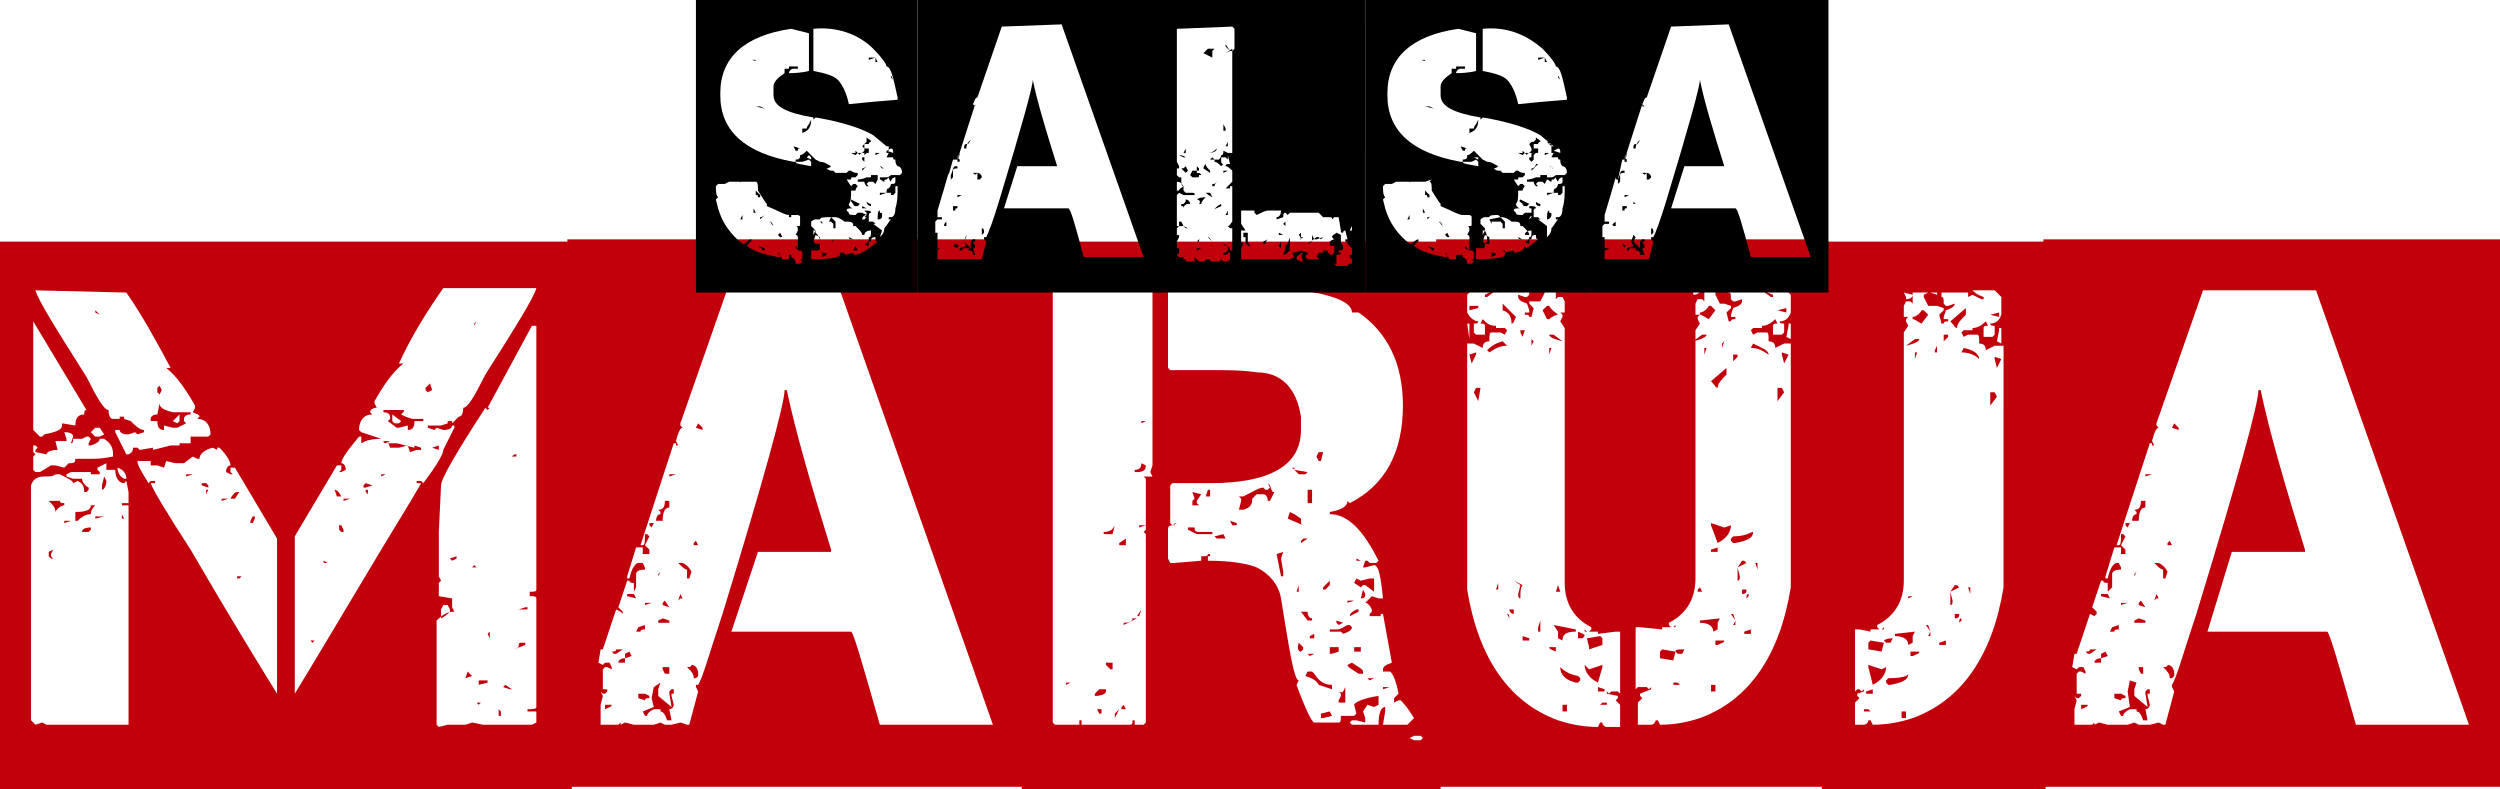
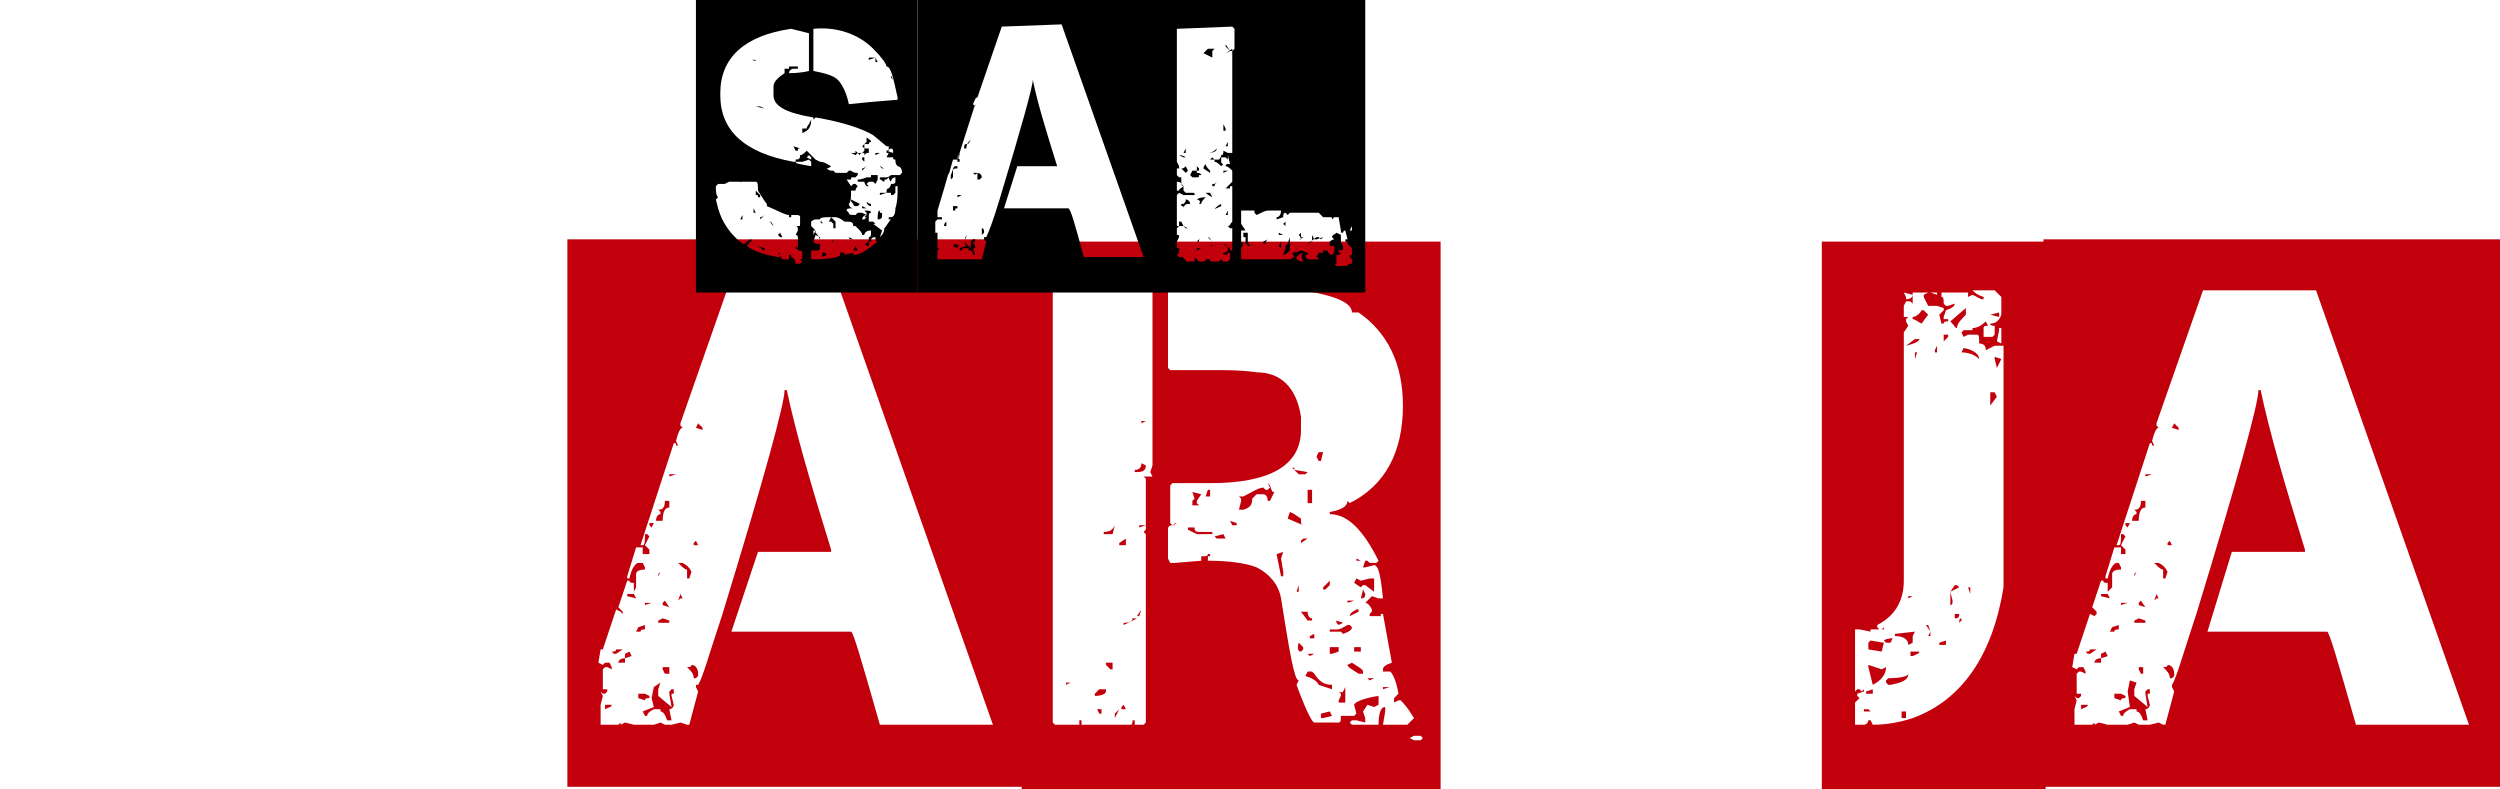
<svg xmlns="http://www.w3.org/2000/svg" version="1.1" id="Capa_1" x="0px" y="0px" viewBox="0 0 112.8 35.6" style="enable-background:new 0 0 112.8 35.6;" xml:space="preserve">
  <style type="text/css">
	.st0{fill:#C2000B;}
</style>
  <g>
    <g>
-       <path class="st0" d="M25.8,10.9v24.7H0V10.9H25.8z M1.5,19.4L1.5,19.4l0.3,0.3h0.1L2,19.6c0.5-0.1,0.8-0.2,0.8-0.4v-0.1l0.6,0.1    c0-0.3,0.1-0.5,0.4-0.5c0-0.1,0-0.2,0.1-0.2l-2.4-4l0,0V19.4z M2.9,19.5L2.9,19.5L3,19.8v0.1H2.5l0.1,0.4c-0.3,0-0.5,0.1-0.5,0.2    l-0.5-0.1v-0.1l0.1-0.1l-0.1-0.1H1.5v0.3l0.1,0.1l-0.1,0.1v0.6l0.1,0.1h0.2L2.3,21h0.2l0.4,0.1l0.2-0.2c0.2,0,0.3,0,0.3-0.2h0.8    c0.1,0,0.4,0,0.9-0.1v-0.1c0-0.3-0.1-0.5-0.4-0.7H4.5c0,0.1-0.1,0.2-0.4,0.3H4V20l0.1-0.2L4,19.7H3.9l-0.2,0.1H3.3    c0,0.1,0,0.2-0.1,0.2l0.1-0.3C3.3,19.6,3.2,19.5,2.9,19.5L2.9,19.5z M4.8,20.9l-0.4,0.2v0.1l0.1,0.1v0.1H4.1v-0.1H3.2L3,21.4v0.1    l0.3,0.1h0.4c0,0.1,0.1,0.3,0.3,0.4v0.1l-0.1,0.1H3.8c0-0.3-0.1-0.4-0.3-0.5l-0.2,0.1c0-0.1-0.2-0.2-0.6-0.4H2.5    c-0.1,0.1-0.3,0.1-0.5,0.1c-0.3,0-0.5,0.1-0.6,0.4v10.6l0.2,0.2l0.3-0.1l0.2,0.1h3.7v-9.9H5.5v-0.1h0.3v-0.5l-0.1-0.5l-0.1,0.1    c-0.2,0-0.4-0.2-0.4-0.6H5.1H5H4.8V20.9z M1.6,13.1c0.1,0.4,0.9,1.7,2.3,3.9c0.5,1,0.8,1.5,1,1.5c0,0.3,0.1,0.4,0.2,0.4h0.3v-0.1    h0.2v0.1L5.9,19c0.2,0.2,0.4,0.4,0.6,0.4v0.1l-0.3,0.1l-0.1-0.1l-0.3,0.1c-0.3,0-0.4-0.1-0.4-0.2H5.2v0.1l0.5,1h0.1    C6,20.4,6,20.3,6,20.2h0.2l0.1,0.1l0.6-0.1v0.1l0.8-0.2h0.4V20h0.5v-0.3h0.8l0.1-0.1c0-0.4-0.2-0.7-0.6-0.7L9,18.8    c0-0.1-0.1-0.1-0.3-0.2l0.1-0.2v-0.1C8.4,17.6,8,17,7.5,16.6h0.2c-0.7-1.3-1.3-2.4-2-3.4L1.6,13.1L1.6,13.1z M2.7,22.6    c0,0.1,0.1,0.1,0.2,0.1v0.1c-0.1,0-0.3,0.1-0.4,0.3l0,0c0-0.2-0.1-0.3-0.3-0.5C2.2,22.6,2.7,22.6,2.7,22.6z M2.4,24.8L2.4,24.8    L2.3,25v0.1l0.1,0.1H2.3l-0.1-0.1v-0.2L2.4,24.8L2.4,24.8z M3.2,23.5L3.2,23.5l-0.3,0.1v-0.1H3H3.2z M4.3,22.8L4.3,22.8    c-0.1,0.1-0.2,0.2-0.2,0.4c-0.2,0-0.4,0.1-0.6,0.3H3.4v-0.4c0.5,0,0.7-0.1,0.7-0.3C4.1,22.8,4.3,22.8,4.3,22.8z M3.7,24    c0-0.1,0.1-0.2,0.4-0.2v0.1L4,24H3.7z M4.1,19.5l0.2,0.2h0.2l0.2-0.1l-0.2-0.3H4.3L4.1,19.5z M4.7,23.3L4.7,23.3l-0.4,0.1v-0.1    H4.7z M4.5,14.2L4.5,14.2l-0.2-0.1V14L4.5,14.2z M4.8,21.7c0,0.2-0.1,0.4-0.2,0.4h0v-0.2l0.1-0.4L4.8,21.7z M5.3,21.1    c0,0.2,0.1,0.4,0.3,0.5h0.1C5.7,21.4,5.6,21.2,5.3,21.1L5.3,21.1z M5.5,23.2l0.1,0.2H5.5V23.2L5.5,23.2L5.5,23.2L5.5,23.2z     M12.5,24.3l-1.9-3.2h-0.2v0.2l0.1,0.1h-0.1l-0.2-0.1c0-0.2,0.1-0.3,0.2-0.3c0-0.2-0.2-0.5-0.5-0.8H9.8v0.1l-0.2-0.1    C9.2,20.3,9,20.5,9,20.7H8.9l-0.2-0.1l-0.4,0.3H7.9l-0.4-0.1l-0.1,0.3L7.1,21H6.8v-0.2H6.2c0,0.2,0.2,0.5,0.5,1l0.1-0.1H7v0.1H6.8    c0.1,0.3,0.7,1.3,1.8,3c1.8,3.1,3.1,5.2,3.9,6.5V24.3z M7.2,18.2c0,0.2,0.2,0.3,0.6,0.4h0.8v0.1c-0.2,0-0.3,0.1-0.3,0.2V19    l0.1,0.1L8,19.3H7.8l-0.4-0.1v0.2c-0.2,0-0.3-0.1-0.3-0.4H6.8v-0.1c0-0.1,0.1-0.2,0.3-0.2L7.2,18.2L7.2,18.2L7.2,18.2z M7.3,17.6    L7.3,17.6l-0.1,0.2l-0.1-0.1v-0.2l0.1-0.1L7.3,17.6z M7.8,19L7.8,19L8,19.1L8.1,19v-0.3L7.8,19z M8.7,21.4L8.7,21.4l-0.3,0.1v-0.1    H8.7z M9.3,21.8l0.1,0.1V22h0l-0.3-0.1v-0.1H9.3z M9.4,22.1L9.4,22.1l-0.1,0.2v-0.2H9.4z M10.3,22.5L10.3,22.5L10,22.6v-0.1    C10,22.5,10.3,22.5,10.3,22.5z M10.4,22.5c0.1-0.2,0.2-0.3,0.3-0.3h0.1l-0.2,0.3H10.4z M10.9,26l-0.1,0.1h-0.1V26H10.9z     M11.4,24.3L11.4,24.3l0.1,0.1L11.4,24.3L11.4,24.3z M11.5,23.4L11.5,23.4l-0.1,0.2h-0.1v-0.1l0.1-0.2h0.1V23.4z M17.2,19.8    c-0.1,0-0.4,0-0.7,0.1L16.3,20v-0.3h-0.1c-0.5,0.6-0.8,1-0.8,1.2c0.1,0,0.2,0.1,0.2,0.3l-0.2,0.1h-0.1l0.1-0.1V21h-0.2l-1.9,3.2    v7.1c0.8-1.3,2.1-3.5,3.9-6.5c1.1-1.8,1.7-2.8,1.8-3h-0.2v-0.1H19l0.1,0.1c0.6-0.8,0.9-1.3,0.9-1.5l0.5-1v-0.1h-0.1    c0,0.1-0.1,0.2-0.4,0.2l-0.3-0.1l-0.1,0.1l-0.3-0.1v-0.1c0.2,0,0.5,0,0.6,0l0.3-0.1V19h0.2v0.1l0.3-0.3c0.1,0,0.2-0.1,0.2-0.4    c0.2,0,0.5-0.5,1-1.5c1.4-2.2,2.2-3.5,2.3-3.9H20c-0.7,1-1.4,2.1-2,3.4h0.2c-0.5,0.4-0.9,1-1.3,1.7v0.1l0.1,0.2    c-0.2,0-0.3,0.1-0.3,0.2l0.1,0.1c-0.4,0-0.6,0.3-0.6,0.7l0.1,0.1L17.2,19.8L17.2,19.8z M14.2,28.9L14.2,28.9L14.1,29L14,28.9H14.2    z M14.8,25.4h-0.2v-0.1L14.8,25.4L14.8,25.4z M15.1,22.1c0.1,0,0.2,0.1,0.3,0.3h-0.2L15.1,22.1L15.1,22.1z M15.4,23.7l0.1,0.2V24    h-0.1l-0.1-0.1v-0.2H15.4z M15.8,22.5L15.8,22.5l-0.3,0.1v-0.1H15.8z M16.8,21.9L16.8,21.9L16.5,22h-0.1v-0.1l0.1-0.1L16.8,21.9z     M16.6,22.1v0.2l-0.1-0.1v-0.1C16.5,22.1,16.6,22.1,16.6,22.1z M17.4,21.4L17.4,21.4l-0.2,0.1v-0.1H17.4z M18.3,18.8l0.3,0.1    c0.2,0,0.4,0,0.5,0V19h-0.4c0,0.3-0.1,0.4-0.3,0.4v-0.2L18,19.3h-0.1L17.5,19l0.1-0.1v-0.1c0-0.1-0.1-0.2-0.3-0.2v-0.1H18    c0.3,0,0.3,0,0.1,0.2L18.3,18.8L18.3,18.8z M17.4,20L17.4,20c-0.1,0-0.1-0.1-0.1-0.1h0.3L17.4,20z M19.2,20.3h-0.4l-0.3,0.1    l-0.1-0.3L18,20.2h-0.4l-0.1-0.3l0,0V20h0.4l0.8,0.2v-0.1l0.3,0.1v0.1H19.2z M17.7,18.7V19l0.1,0.1H18l0.1-0.1L17.7,18.7z     M19.4,17.3L19.4,17.3l0.1,0.3l-0.2,0.1l-0.1-0.1v-0.1L19.4,17.3z M19.5,20.2L19.5,20.2l0.3-0.1c0,0.1,0,0.1,0,0.2L19.5,20.2z     M20.2,32.7L20.2,32.7h0.1H21l0.3-0.1l0.5,0.1H24l0.2-0.1v-0.5h-0.4V32c0.2,0,0.4,0,0.4-0.1V27c0-0.1-0.1-0.1-0.3-0.1v-0.2    c0.2,0,0.3,0,0.3-0.1V14.7H24l-2,3.7h0.1L22,18.5l-0.1-0.1c-1.3,2-2,3.2-2,3.5L19.8,24v2l0.1,0.2l-0.1,0.1v0.6l0.6,0.1v0.4    l0.1,0.2c-0.3,0-0.5,0.1-0.8,0.4v2.7v2l0.1,0.1L20.2,32.7L20.2,32.7z M19.9,27.9c0.2-0.1,0.3-0.2,0.4-0.3v-0.1l-0.1-0.2H20    l-0.1,0.2v0.2L19.9,27.9L19.9,27.9z M20.4,25.3L20.4,25.3l-0.1-0.1l0.3-0.1v0.1L20.4,25.3z M21,30.6L21,30.6l0.1-0.3l0.2,0.2    L21,30.6z M21.3,25.6L21.3,25.6l0.1-0.1l0.1,0.1H21.3z M21.5,14.5L21.5,14.5l-0.1,0.2v-0.1L21.5,14.5z M21.6,31.8L21.6,31.8    l-0.1-0.1h0.2L21.6,31.8z M21.6,30.9v-0.2H22v0.1L21.6,30.9L21.6,30.9z M22,28.6l0.1-0.1v0.3L22,28.6z M22.5,32.3V32l0.1,0.1v0.2    C22.6,32.3,22.5,32.3,22.5,32.3z M22.7,31L22.7,31l0.1-0.1l0.3,0.2H23L22.7,31z M23.1,20.6l0.1-0.1h0.1v0.1H23.1z M23.2,29.3    L23.2,29.3l0.2-0.1c0-0.1,0-0.2,0.1-0.2h0.2v0.1L23.2,29.3L23.2,29.3z M23.4,27.5L23.4,27.5l0.3-0.1h0.1v0.1H23.4L23.4,27.5z" />
      <path class="st0" d="M46.2,10.8v24.7H25.6V10.8H46.2z M32.8,13.1l-2.1,6v0.1l0.1,0.1c-0.1,0-0.2,0.2-0.3,0.6l0.1,0.2h-0.1V20h-0.1    l-1.5,4.6H29c0.1,0,0.1-0.2,0.1-0.5h0.1l0.1,0.1l-0.2,0.4l0.2,0.2V25H29v-0.3h-0.3L28.3,26v0.1h0.1c0.1-0.5,0.3-0.7,0.4-0.7H29    l0.1,0.2v0.1c-0.3,0-0.4,0.1-0.4,0.2v0.6l-0.1,0.2v-0.4c-0.1,0-0.2,0-0.2-0.1h-0.1l-0.4,1.2l0.2,0.2v0.1L28,27.6l-0.2-0.1    l-0.6,1.8h-0.1L27,29.9l0.2,0.1l0.1-0.1h0.2l0.1,0.2v0.1l-0.2-0.1h-0.1l-0.1,0.1v0.9h0.2v0.1l-0.1,0.1h-0.1l-0.1-0.1l0.1,0.2    l-0.1,0.4v0.9h0.8l0.1-0.1v0.1l0.2-0.1l0.4,0.1h0.9l0.3-0.1l0.2,0.1h0.3l0.4-0.1l0.3,0.1h0.1l0.4-1.5L31.4,31v-0.1h0.1    c0.2-0.3,0.5-1.4,1.1-3.2c1.9-6.2,2.8-9.5,2.8-10.1h0.1c0.4,1.9,1.1,4.3,2,7.2v0.1h-3.3L33,28.5h5.4c0.1,0,0.5,1.4,1.3,4.2h5.1    l-6.9-19.6H32.8z M27.6,31.8c0,0.1-0.1,0.1-0.3,0.2v-0.2H27.6z M28.1,29.3L28.1,29.3l-0.3,0.2h-0.1l-0.1-0.1c0.1,0,0.2,0,0.2-0.1    H28.1z M28.2,29.5L28.2,29.5l0.2-0.1l0.1,0.2l-0.3,0.1v0.2h-0.3c0-0.1,0.1-0.2,0.3-0.2V29.5z M28.6,26.8l0.1,0.2l-0.4-0.1v-0.1    C28.3,26.8,28.6,26.8,28.6,26.8z M28.8,28.3l0.3-0.1v0.2c-0.1,0-0.2,0-0.2,0.1h-0.2L28.8,28.3L28.8,28.3z M28.8,31.3h0.3l0.2,0.1    v0.1c-0.1,0-0.2,0-0.2,0.1l-0.3-0.1V31.3L28.8,31.3z M29.4,27.2L29.4,27.2l-0.3,0.1v-0.1H29.4z M29.8,30.8L29.8,30.8l-0.1,0.3v0.3    l0.6,0.5l-0.1-0.6v-0.1l0.1-0.1h0.1v0.2h-0.1v0.1l0.1,0.4c0,0.1-0.1,0.2-0.2,0.2l0.1,0.5h-0.2c-0.1-0.3-0.2-0.4-0.3-0.4V32h-0.3    c-0.2,0.1-0.3,0.2-0.3,0.3h-0.1L29,32.1l0.5-0.2l-0.1-0.4l0.1-0.5L29.8,30.8z M29.5,23.6L29.5,23.6l-0.1,0.2l-0.1-0.1v-0.1H29.5z     M30.2,22.6v0.3c-0.2,0-0.3,0.2-0.3,0.6h-0.3c0-0.2,0.1-0.3,0.2-0.3v-0.1L29.7,23c0.2,0,0.3-0.1,0.3-0.4H30.2z M29.8,25.8    L29.8,25.8L29.7,26v-0.1L29.8,25.8z M29.9,27.9L29.9,27.9L29.9,27.9l0.3,0.1v0.1h-0.5V28L29.9,27.9L29.9,27.9z M30.2,27.4    L30.2,27.4L30.2,27.4l-0.3-0.1v-0.1l0.1-0.1L30.2,27.4z M30.2,30.1v0.3H30l-0.1-0.2v-0.1C29.9,30.1,30.2,30.1,30.2,30.1z     M30.5,21.4L30.5,21.4l-0.3,0.1v-0.1H30.5z M30.8,25.4c0.2,0.1,0.3,0.2,0.4,0.4l-0.1,0.3H31v-0.4c-0.1,0-0.2-0.1-0.4-0.3H30.8z     M30.7,26.8l0.1,0.2h-0.1l-0.1,0.1L30.7,26.8L30.7,26.8z M31.2,30c0.2,0,0.3,0.2,0.3,0.4v0.1l-0.1,0.1h-0.1c0-0.2-0.1-0.3-0.3-0.5    C31.1,30.1,31.2,30.1,31.2,30z M31.5,24.6h-0.2v-0.1l0.1-0.1L31.5,24.6z M31.5,19.1l0.2,0.2v0.1l-0.3-0.1L31.5,19.1L31.5,19.1z" />
      <path class="st0" d="M65,10.9v24.7H46.1V10.9H65z M50.9,13.1h-3.3l-0.1,0.1v19.4l0.1,0.1h1.1v-0.2h0.1v0.2H51    c0.1,0,0.1-0.1,0.1-0.2h0.1v0.2h0.4l0.1-0.1v-8.5L51.6,24l0.1-0.1v-2.3l-0.1-0.1H52l-0.1-0.2L52,21v-7.9L51.9,13h-0.8L50.9,13.1    L50.9,13.1z M48.3,30.8L48.3,30.8l-0.2,0.1v-0.1H48.3z M48.3,31.9L48.3,31.9l-0.1,0.2L48.3,31.9L48.3,31.9z M48.6,31.7l0.2,0.1    L48.6,31.7L48.6,31.7z M49.6,31.1h0.3v0.1c0,0.1-0.2,0.2-0.5,0.2v-0.1L49.6,31.1z M49.7,32v0.2h-0.1L49.5,32H49.7z M50.3,23.7    L50.3,23.7l-0.1,0.4h-0.4V24C50.1,24,50.2,23.9,50.3,23.7L50.3,23.7z M50.2,29.9v0.3h-0.1L49.9,30v-0.1    C49.9,29.9,50.2,29.9,50.2,29.9z M50.5,32L50.5,32l-0.2,0.4v-0.2L50.5,32L50.5,32z M50.4,30.2L50.4,30.2l-0.1,0.1L50.4,30.2    L50.4,30.2z M50.8,24.3L50.8,24.3v0.3h-0.3v-0.1L50.8,24.3z M50.8,32h-0.2v-0.1l0.1-0.1L50.8,32z M51.3,27.9L51.3,27.9l-0.6,0.3    v-0.1c0.3,0,0.4-0.1,0.4-0.2H51.3z M51.3,21.4L51.3,21.4L51.3,21.4h-0.2H51.3z M51.5,27.5l-0.1,0.3h-0.1L51.5,27.5L51.5,27.5z     M51.7,21L51.7,21c0,0.2-0.1,0.3-0.4,0.3h-0.1v-0.1c0.2,0,0.3-0.1,0.3-0.3L51.7,21L51.7,21z M51.7,23.7L51.7,23.7l-0.3,0.1v-0.1    H51.7z M51.7,19L51.7,19l-0.2,0.1V19H51.7z M52.7,13.2v3.4l0.1,0.1H55c1.2,0,1.7,0.1,1.7,0.1c1.1,0,1.8,0.7,2,2v0.6    c0,1.6-1.4,2.4-4.1,2.4h-1.7l-0.1,0.1v1.7l0.1,0.1l0.2-0.1H53v0.1c-0.2,0-0.3,0-0.3,0.2v1.3l0.1,0.2H53l1.2-0.1v-0.2    c0.2,0,0.3,0,0.3-0.1h0.1v0.1h-0.1v0.2c0.9,0,1.7,0.1,2.2,0.3c0.6,0.3,1,0.8,1.1,1.4c0.4,2.5,0.6,3.7,0.8,3.7l-0.1,0.2    c0.4,1.1,0.7,1.7,0.8,1.7h1.1c0.1,0,0.1-0.1,0.1-0.3h0.6l0.1-0.1l-0.1-0.4c0-0.1,0.4-0.3,1.1-0.4v0.4L62,31.9l-0.3-0.1l-0.2,0.3    l0.1,0.3v0.2l-0.4-0.1H61l-0.1,0.1l0.1,0.1h1.2c0-0.5,0.1-0.8,0.3-0.8v0.2l-0.1,0.6h1.1l0.3-0.3c-0.3-0.5-0.5-0.7-0.6-0.8h-0.1    l-0.2,0.1v-0.2l0.2-0.2c-0.1-0.6-0.3-1-0.4-1h-0.3v-0.1c0-0.1,0.1-0.2,0.4-0.3l-0.4-2.2h-0.1v0.1h-0.5v-0.1l0.1-0.1v-0.1    c-0.1-0.2-0.2-0.3-0.3-0.3l0.3-0.3l0.3,0.1h0.2c-0.1-1-0.2-1.5-0.4-1.5l-0.4,0.1h-0.1l0.1-0.3h0.1l0.1,0.1h0.3l0.1-0.1    c-0.7-1.4-1.4-2.1-2.2-2.1v-0.1c0.6-0.1,0.8-0.3,0.8-0.5l0.1,0.1c1.6-0.8,2.4-2.3,2.4-4.4c0-1.9-0.7-3.3-2-4.2H61    c0-0.6-1.4-1-4.2-1.2H53L52.7,13.2z M53.9,23.8c0,0.1,0,0.2,0.2,0.2h0.6v0.1H54l-0.4-0.2v-0.1H53.9z M53.8,22.2l0.4,0.1L54,22.6    v0.1l0.1,0.1h-0.3v-0.2l0.1-0.1L53.8,22.2L53.8,22.2L53.8,22.2z M54.6,22.1v0.3h-0.2l0.1-0.3H54.6z M55.2,24.1L55.2,24.1l0.1,0.2    h-0.4l-0.1-0.1L55.2,24.1z M55.5,23.5l0.3,0.1v0.1l-0.1,0h-0.1L55.5,23.5L55.5,23.5z M57.3,21.9L57.3,21.9    c0.1,0.3,0.1,0.3,0.2,0.3l-0.2,0.4h-0.1c0-0.2-0.1-0.3-0.2-0.3h-0.3l-0.2,0.2c0,0.3-0.1,0.4-0.4,0.5h-0.2l0.1-0.4v-0.1l-0.1-0.1    h0.2c0.4-0.2,0.7-0.4,0.9-0.4l0.1,0.1h0.1l0.1-0.1l-0.1-0.2L57.3,21.9L57.3,21.9z M57.9,24.9L57.9,24.9l-0.1,0.3l0.1,0.6V26h-0.1    l-0.2-1L57.9,24.9L57.9,24.9z M58.4,23.2l0.3,0.2c0,0.2,0,0.3,0.1,0.3l0,0l-0.7-0.3l0.1-0.3L58.4,23.2L58.4,23.2z M58.4,21.2    L58.4,21.2l0.6,0.1l-0.1,0.1h-0.3l-0.3-0.3h0.1V21.2z M58.6,29l0.2,0.2v0.1l-0.1,0.1C58.6,29.4,58.5,29.3,58.6,29    C58.5,29,58.6,29,58.6,29z M58.6,26.4L58.6,26.4v0.3h-0.1l0,0L58.6,26.4L58.6,26.4z M59,24.3L59,24.3l-0.3,0.2v-0.1l0.1-0.1    C58.8,24.3,59,24.3,59,24.3z M59,27.6c0,0.2,0.1,0.3,0.2,0.3V28H59l-0.3-0.4C58.7,27.6,59,27.6,59,27.6z M59,30.3h0.2l0.1,0.1    c0.2,0.3,0.4,0.5,0.8,0.5v0.2l-0.6-0.2c-0.1-0.2-0.3-0.3-0.6-0.4L59,30.3z M59.3,29.5L59.3,29.5l-0.2,0.1L59,29.5H59.3z M59,31.3    L59,31.3L59,31.3L59,31.3L59,31.3z M59.2,22.1v0.6H59v-0.6H59.2z M59.3,28.6v0.2h-0.2v-0.1L59.3,28.6z M59.7,20.4l-0.1,0.4h-0.1    l-0.1-0.2l0.1-0.2H59.7z M60,26.2v0.2l-0.2,0.2h-0.1v-0.1L60,26.2z M60,32.1L60,32.1l0.1,0.2l-0.4,0.1h-0.1v-0.2L60,32.1z     M60.1,26.9L60.1,26.9L60,27.1l0,0L60.1,26.9z M60.3,28.4c0.2,0,0.3-0.1,0.5-0.2h0.1l0.1,0.1c0,0.1-0.1,0.2-0.4,0.3l-0.1-0.1H60    v-0.1H60.3L60.3,28.4z M60.4,29.2v0.2l-0.3,0.1H60v-0.3H60.4z M60.6,28.1L60.6,28.1l-0.2,0.1l-0.1-0.1V28L60.6,28.1z M60.7,31v0.7    h-0.3v-0.1l0.1-0.2v-0.1l-0.1-0.1C60.6,31.3,60.6,31.2,60.7,31L60.7,31z M60.7,17.2L60.7,17.2L60.7,17.2l-0.2,0.1L60.7,17.2z     M61.1,27.1L61.1,27.1l-0.3,0.1v-0.1H61.1z M61,29.9c0.3,0.2,0.5,0.3,0.5,0.4v0.1h-0.2c-0.3-0.2-0.5-0.3-0.5-0.4L61,29.9L61,29.9z     M60.9,27.8c0-0.1,0.1-0.2,0.3-0.3h0.1v0.1L60.9,27.8L60.9,27.8z M61.4,26.2l0.4-0.1H62v0.6l-0.4-0.3h-0.1l-0.1,0.1l-0.3-0.2    l0.1-0.2L61.4,26.2z M61.4,29.2v0.2h-0.3v-0.2H61.4z M61.4,25.3L61.4,25.3h-0.2v-0.1L61.4,25.3L61.4,25.3z M61.5,26.6l0.1,0.2    c0,0.1,0,0.2-0.2,0.2L61.5,26.6L61.5,26.6z M62,30.6l-0.2,0.1l-0.1-0.1H62z M62.7,31L62.7,31l-0.3,0.1V31H62.7z M63.6,33.3    l0.2,0.1h0.3l0.1-0.1l-0.1-0.1h-0.3L63.6,33.3z" />
-       <path class="st0" d="M82.3,10.8v24.7H64.8V10.8H82.3z M67.7,13v0.2l-0.2-0.1l-0.4,0.3H67v-0.1c0.2-0.1,0.4-0.2,0.5-0.3h-1    l-0.3,0.3v0.8c0.1,0.2,0.3,0.4,0.5,0.4c0,0.1-0.1,0.1-0.2,0.1V15l0.1,0.1H67v-0.4c0-0.1-0.1-0.1-0.2-0.1l0.1-0.2    c0.2,0.2,0.3,0.3,0.6,0.3v0.1h0.4l0.1,0.1l-0.1,0.2L67.7,15h-0.4c-0.1,0-0.1,0.1-0.1,0.4c-0.2,0-0.3,0.1-0.3,0.3l-0.4-0.2h-0.3    v11.1c0.5,3.1,1.9,5.1,4.1,5.9c0.6,0.2,1.2,0.3,1.8,0.3l0.1-0.2h0.1c0,0.1,0.1,0.2,0.2,0.2c0.3,0,0.5,0,0.6,0v-1l-0.2-0.2l0.1-0.1    v-0.1l-0.5-0.1v-0.1l0.1,0.1l0.1-0.1H73l0.1,0.1l0,0v-2.8h-0.2l-0.8,0.1v-0.1h-0.6v-0.1l0.1,0.1h0.1l0.1-0.1v-0.1    c-0.8-0.4-1.2-1.1-1.2-2V14.8l-0.2-0.3l0.1-0.2v-0.1l-0.1-0.1h0.2v-0.5l-0.1-0.2h-0.2l-0.1,0.1c0-0.2,0-0.4,0-0.5h-1.1v0.1    l0.3-0.1h0.1l0.2,0.1v0.1l-0.2,0.4h-0.2l-0.3,0v0.1l0.2,0.2l-0.1,0.4H69c0-0.1-0.1-0.1-0.2-0.1v-0.1H69V14l-0.1-0.3    c-0.3-0.1-0.4-0.2-0.4-0.3v-0.1l0.3,0.1h0.1l0.1-0.1c0-0.2,0-0.3,0.1-0.3v-0.2h-1.4V13z M66.3,15.3L66.3,15.3v-0.6v-0.1h-0.1    L66.3,15.3C66.2,15.3,66.3,15.3,66.3,15.3z M66.3,14v-0.2h0.4v0.1L66.3,14z M66.4,16.4L66.3,16l0.3-0.1V16L66.4,16.4L66.4,16.4z     M66.5,24.1L66.5,24.1L66.5,24.1L66.5,24.1z M66.7,18.1l-0.2-0.4l0.1-0.2h0.2L66.7,18.1L66.7,18.1z M68,15.6    c-0.3,0-0.5,0.1-0.8,0.3l-0.1-0.1c0.1-0.1,0.3-0.3,0.7-0.4L68,15.6z M67.6,26.3L67.6,26.3v0.3h-0.1L67.6,26.3L67.6,26.3z     M68.4,14.3c-0.1,0.2-0.1,0.3-0.2,0.3c0-0.3-0.1-0.5-0.4-0.6v-0.3L68.4,14.3L68.4,14.3L68.4,14.3z M68,26.2L68,26.2L68,26.2    L68,26.2L68,26.2z M68,27.7c0.1,0,0.1,0.1,0.1,0.2L68,27.7L68,27.7z M68.3,27.7c-0.1,0-0.2-0.1-0.2-0.2h0.2V27.7z M68.3,26.2    L68.3,26.2L68.3,26.2l0.4,0.2c-0.1,0.1-0.1,0.3-0.1,0.6c-0.1,0-0.1-0.1-0.1-0.2l0.1-0.4L68.3,26.2z M68.7,15.2L68.6,15v-0.1h0.2    L68.7,15.2L68.7,15.2z M68.7,28.7l0.3,0.1v0.1h-0.3V28.7z M69.1,15.6v-0.3l0.1,0.1L69.1,15.6L69.1,15.6z M69.5,28L69.5,28v0.3v0.2    h-0.1v-0.2L69.5,28z M70.3,14.2c-0.1,0-0.3,0.1-0.4,0.2h-0.1L69.6,14l0.2-0.2h0.1C70,14,70.2,14.1,70.3,14.2L70.3,14.2z     M70.2,29.4c-0.2-0.1-0.3-0.1-0.3-0.2h0.3V29.4L70.2,29.4z M70.5,15.4c-0.4-0.1-0.6-0.2-0.6-0.3h0.2L70.5,15.4z M69.9,16v-0.3H70    L69.9,16L69.9,16z M70.1,28.2L70.1,28.2l1,0.2v0.1c-0.4,0-0.6,0.1-0.6,0.4l-0.2-0.1v-0.3L70.1,28.2L70.1,28.2z M70.3,26.4    L70.3,26.4l0.1,0.3h-0.2L70.3,26.4z M70.2,13c0.1,0.1,0.2,0.2,0.3,0.2v-0.1l0.1-0.1v-0.1L70.2,13L70.2,13z M70.4,30.1L70.4,30.1    c0.1,0.1,0.3,0.3,0.8,0.4l0.1,0.1v0.1l-0.1,0.1h-0.1C70.7,30.7,70.4,30.5,70.4,30.1L70.4,30.1z M70.5,31.8h0.2v0.3h-0.2V31.8z     M71.2,28.5c0.2,0.1,0.3,0.1,0.3,0.2l-0.1,0.1h-0.2v-0.1L71.2,28.5L71.2,28.5z M72.1,30.8c-0.4-0.2-0.6-0.5-0.6-0.8l0.2,0.2    l0.6-0.2v0.1L72.1,30.8z M71.4,31L71.4,31l0.2,0.1L71.4,31L71.4,31z M71.6,28.8l0.6-0.1l0.1,0.1v0.3l-0.6,0.2v-0.1L71.6,28.8z     M72.1,31l0.3,0.1v0.1h-0.3V31z M72.3,31.7h0.2v0.1h-0.3L72.3,31.7z M78,13v0.2c0.1,0,0.1,0.1,0.1,0.3l0.1,0.1h0.1l0.3-0.1v0.1    c0,0.1-0.1,0.2-0.4,0.3l-0.1,0.3v0.1h0.2v0.1c-0.1,0-0.2,0-0.2,0.1H78l-0.1-0.4l0.2-0.2v-0.1l-0.3-0.1h-0.2l-0.2-0.4v-0.1l0.2-0.1    h0.1l0.3,0.1V13l-1.1,0.1c0,0.1,0,0.3,0,0.5l-0.1-0.1h-0.2l-0.1,0.2v0.5h0.2l-0.1,0.1v0.1l0.1,0.2l-0.2,0.3v11.2    c0,0.9-0.4,1.6-1.2,2v0.1l0.1,0.1h0.1l0.1-0.1v0.1H75v0.1l-1-0.1h-0.2v2.8l0,0l0.1-0.1h0.4l0.1,0.1l0.1-0.1v0.1L74,31.3v0.1    l0.1,0.1l-0.2,0.2v1c0.1,0,0.3,0,0.6,0c0.1,0,0.2-0.1,0.2-0.2h0.1l0.1,0.2c0.6,0,1.2-0.1,1.8-0.3c2.2-0.8,3.6-2.8,4.1-5.9v-11    h-0.3l-0.4,0.2c0-0.2-0.1-0.3-0.3-0.3c0-0.3,0-0.4-0.1-0.4h-0.4l-0.2,0.1L79,14.9l0.1-0.1h0.4v-0.1c0.2,0,0.4-0.1,0.6-0.3l0.1,0.2    c-0.1,0-0.2,0-0.2,0.1v0.4h0.4l0.1-0.1v-0.4c-0.1,0-0.2,0-0.2-0.1c0.2,0,0.4-0.1,0.5-0.4v-0.8L80.5,13h-1c0.1,0.1,0.2,0.2,0.5,0.3    v0.1h-0.1l-0.4-0.3l-0.2,0.1V13H78z M75.5,29.8L75.5,29.8l-0.6-0.1v-0.3l0.1-0.1l0.6,0.1L75.5,29.8z M75.8,30.9h-0.3v-0.1h0.2    L75.8,30.9z M76,29.3L76,29.3l-0.1,0.2h-0.2l-0.1-0.1C75.6,29.3,75.7,29.3,76,29.3L76,29.3z M76.3,13L76.3,13l0.1,0.2v0.1    c0.2,0,0.3-0.1,0.3-0.2L76.3,13L76.3,13z M77,15.1c0,0.1-0.2,0.2-0.6,0.3l0.4-0.3H77z M76.8,26.7h-0.2v-0.1l0.1-0.1L76.8,26.7z     M77.6,27.9l-0.1,0.2v0.3l-0.2,0.1c0-0.3-0.3-0.4-0.6-0.4V28L77.6,27.9L77.6,27.9L77.6,27.9z M77.1,14.4c-0.2-0.1-0.3-0.2-0.4-0.2    v-0.1c0.1,0,0.3-0.1,0.4-0.3h0.1l0.2,0.2L77.1,14.4L77.1,14.4z M76.9,16v-0.3H77L76.9,16L76.9,16z M77.5,24.9h-0.3v-0.1l0.3-0.1    V24.9z M77.2,17.2L77.2,17.2l0.7-0.6v0.3c-0.2,0.2-0.4,0.4-0.4,0.6C77.4,17.5,77.4,17.4,77.2,17.2L77.2,17.2z M78.1,23.7    c0,0.3-0.2,0.6-0.6,0.8l-0.3-0.8v-0.1l0.6,0.2L78.1,23.7z M77.4,31.2h-0.2v-0.3h0.2V31.2z M77.8,28.9c0,0.1-0.1,0.1-0.3,0.2h-0.1    v-0.2H77.8z M77.7,15.7v-0.2l0.1-0.1L77.7,15.7L77.7,15.7z M77.9,25L77.9,25L77.9,25l0.2-0.1L77.9,25z M78.3,28v0.2h-0.1L78.3,28    l-0.2-0.3h0.1L78.3,28z M78.4,25.6l0.1,0.4c0,0.1,0,0.2-0.1,0.2C78.4,26,78.4,25.8,78.4,25.6l0.2-0.3h0.1l0.1,0.1L78.4,25.6z     M79.1,24c0,0.3-0.3,0.4-0.8,0.5h-0.1l-0.1-0.1v-0.1l0.1-0.1C78.8,24.2,79,24,79.1,24L79.1,24L79.1,24z M78.2,16.3V16h0.2v0.1    L78.2,16.3L78.2,16.3z M78.8,26.6c0,0.1,0,0.2-0.2,0.2v-0.2H78.8z M79,28.6h-0.3v-0.1l0.3-0.1V28.6z M78.8,27c0-0.1,0-0.2,0.1-0.2    v0.1L78.8,27z M79.1,25.3L79.1,25.3h-0.2l0,0H79.1z M79.8,16c-0.3-0.2-0.5-0.3-0.8-0.3l0.1-0.2C79.5,15.7,79.8,15.8,79.8,16    L79.8,16z M79.3,25.7L79.3,25.7l-0.1-0.3h0.1V25.7z M80.2,14L80.2,14l0.4-0.1v0.2L80.2,14z M80.2,18.1v-0.6h0.2l0.1,0.2L80.2,18.1    L80.2,18.1z M80.5,16.4L80.4,16v-0.1l0.3,0.1L80.5,16.4L80.5,16.4z M80.5,24.1L80.5,24.1L80.5,24.1L80.5,24.1z M80.8,15.3v-0.7    h-0.1v0.1l-0.1,0.5L80.8,15.3C80.7,15.3,80.8,15.3,80.8,15.3z" />
      <path class="st0" d="M92.3,10.9v24.7H82.2V10.9H92.3z M87.6,13.2v0.2c0.1,0,0.1,0.1,0.1,0.3l0.1,0.1h0.1l0.3-0.1l0,0    c0,0.1-0.1,0.2-0.4,0.3l-0.1,0.3v0.1h0.2v0.1c-0.1,0-0.2,0-0.2,0.1h-0.1l-0.1-0.4l0.2-0.2v-0.1l-0.3-0.1H87l-0.2-0.4v-0.1l0.2-0.1    h0.1l0.3,0.1v-0.1h-1.1c0,0.1,0,0.3,0,0.5l-0.1-0.1H86l-0.1,0.2v0.5h0.2L86,14.4v0.1l0.1,0.2L85.9,15v11.2c0,0.9-0.4,1.6-1.2,2    v0.1l0.1,0.1h0.1l0.1-0.1v0.1h-0.6v0.1l-0.5-0.1h-0.2v2.8l0,0l0.1-0.1h0.1l0.1,0.1l0.1-0.1v0.1l-0.3,0.1v0.1l0.1,0.1l-0.2,0.2v1    c0.1,0,0.2,0,0.4,0c0.1,0,0.2-0.1,0.2-0.2h0.1l0.1,0.2c0.6,0,1.2-0.1,1.8-0.3c2.2-0.8,3.6-2.8,4.1-5.9V15.6H90l-0.4,0.2    c0-0.2-0.1-0.3-0.3-0.3c0-0.3,0-0.4-0.1-0.4h-0.4l-0.2,0.1L88.5,15l0.1-0.1H89v-0.1c0.2,0,0.4-0.1,0.6-0.3l0.1,0.2    c-0.1,0-0.2,0-0.2,0.1v0.4h0.4l0.1-0.1v-0.4c-0.1,0-0.2,0-0.2-0.1c0.2,0,0.4-0.1,0.5-0.4v-0.8L90,13.1h-1c0.1,0.1,0.2,0.2,0.5,0.3    v0.1h-0.1L89,13.3l-0.2,0.1v-0.2C88.8,13.2,87.6,13.2,87.6,13.2z M84.4,32.1h-0.3V32h0.2L84.4,32.1z M84.5,31.3h-0.3v-0.1l0.3-0.1    V31.3z M85.1,30.1c0,0.3-0.2,0.6-0.6,0.8l-0.2-0.8V30l0.6,0.2L85.1,30.1z M84.9,29.4L84.9,29.4l-0.6-0.1V29l0.1-0.1L85,29    L84.9,29.4z M85,31.4L85,31.4L85,31.4l0.2-0.1L85,31.4z M85.4,28.8L85.4,28.8L85.3,29h-0.2L85,28.9C85,28.9,85.1,28.8,85.4,28.8    L85.4,28.8z M86.1,30.4c0,0.3-0.3,0.4-0.8,0.5h-0.1l-0.1-0.1v-0.1l0.1-0.1C85.8,30.6,86.1,30.5,86.1,30.4L86.1,30.4L86.1,30.4z     M86.4,28.5l-0.1,0.2V29l-0.2,0.1c0-0.3-0.3-0.4-0.6-0.4v-0.1L86.4,28.5L86.4,28.5L86.4,28.5z M86,32.4h-0.2v-0.3H86V32.4z     M85.9,13.2L85.9,13.2l0.1,0.2v0.1c0.2,0,0.3-0.1,0.3-0.2L85.9,13.2L85.9,13.2z M86.6,15.3c0,0.1-0.2,0.2-0.6,0.3l0.4-0.3H86.6z     M86.3,26.9L86.1,27v-0.1H86.3L86.3,26.9z M86.7,14.6c-0.2-0.1-0.3-0.2-0.4-0.2v-0.1c0.1,0,0.3-0.1,0.4-0.3h0.1l0.2,0.2L86.7,14.6    L86.7,14.6z M86.6,29.4c0,0.1-0.1,0.1-0.3,0.2h-0.1v-0.2H86.6z M86.4,16.2v-0.3h0.1L86.4,16.2L86.4,16.2z M87.1,28.5v0.2H87    L87.1,28.5l-0.2-0.3H87L87.1,28.5z M87.3,15.8L87.3,15.8l0.1-0.2v0.3h-0.1V15.8z M87.8,29.1h-0.3V29l0.3-0.1V29.1z M87.7,15.4    v-0.3h0.2v0.1L87.7,15.4L87.7,15.4z M88,26.7l0.1,0.4c0,0.1,0,0.2-0.1,0.2C88,27.1,88,26.9,88,26.7l0.2-0.3h0.1l0.1,0.1L88,26.7z     M88,14.5L88,14.5l0.7-0.6v0.3c-0.2,0.2-0.4,0.4-0.4,0.6C88.2,14.8,88.2,14.7,88,14.5L88,14.5z M88.4,27.7c0,0.1,0,0.2-0.2,0.2    v-0.2H88.4z M88.4,28.1c0-0.1,0-0.2,0.1-0.2V28L88.4,28.1z M88.6,26.4L88.6,26.4h-0.2l0,0H88.6z M89.3,16.2    c-0.2-0.2-0.5-0.3-0.8-0.3l0.1-0.2C89.1,15.8,89.3,16,89.3,16.2L89.3,16.2z M88.9,26.8L88.9,26.8l-0.1-0.3h0.1V26.8z M89.8,14.2    L89.8,14.2l0.4-0.1v0.2L89.8,14.2z M89.8,18.3v-0.6H90l0.1,0.2L89.8,18.3L89.8,18.3z M90.1,16.6L90,16.2v-0.1l0.3,0.1L90.1,16.6    L90.1,16.6z M90.1,24.3L90.1,24.3L90.1,24.3L90.1,24.3z M90.3,15.5v-0.7h-0.1v0.1l-0.1,0.5L90.3,15.5    C90.2,15.5,90.3,15.5,90.3,15.5z" />
      <path class="st0" d="M112.8,10.8v24.7H92.2V10.8H112.8z M99.4,13.1l-2.1,6v0.1l0.1,0.1c-0.1,0-0.2,0.2-0.3,0.6l0.1,0.2h-0.1V20H97    l-1.5,4.6h0.1c0.1,0,0.1-0.2,0.1-0.5h0.1l0.1,0.1l-0.2,0.4l0.2,0.2V25h-0.2v-0.3h-0.3L95,26v0.1h0.1c0.1-0.5,0.3-0.7,0.4-0.7h0.1    l0.1,0.2v0.1c-0.3,0-0.4,0.1-0.4,0.2v0.6l-0.2,0.2v-0.4c-0.1,0-0.2,0-0.2-0.1h-0.1l-0.4,1.2l0.2,0.2v0.1l-0.1,0.1l-0.2-0.1    l-0.6,1.8h-0.1l-0.1,0.6l0.2,0.1l0.1-0.1H94l0.1,0.2v0.1l-0.2-0.1h-0.1l-0.1,0.1v0.9h0.2v0.1l-0.1,0.1h-0.1l-0.1-0.1l0.1,0.2    L93.6,32v0.7h0.8l0.1-0.1v0.1l0.2-0.1l0.4,0.1H96l0.3-0.1l0.2,0.1H97l0.4-0.1l0.2,0.1h0.1l0.4-1.5L98,31v-0.1l0,0    c0.2-0.3,0.5-1.4,1.1-3.2c1.9-6.2,2.8-9.5,2.8-10.1h0.1c0.4,1.9,1.1,4.3,2,7.2v0.1h-3.3l-1.1,3.6h5.4c0.1,0,0.5,1.4,1.3,4.2h5.1    l-6.9-19.6H99.4z M94.2,31.8c0,0.1-0.1,0.1-0.3,0.2v-0.2H94.2z M94.6,29.3L94.6,29.3l-0.3,0.2h-0.1l-0.1-0.1c0.1,0,0.2,0,0.2-0.1    H94.6z M94.8,29.5L94.8,29.5l0.2-0.1l0.1,0.2l-0.3,0.1v0.2h-0.3c0-0.1,0.1-0.2,0.3-0.2V29.5z M95.1,26.8l0.1,0.2l-0.4-0.1v-0.1    C94.8,26.8,95.1,26.8,95.1,26.8z M95.3,28.3l0.3-0.1v0.2c-0.1,0-0.2,0-0.2,0.1h-0.2L95.3,28.3L95.3,28.3z M95.4,31.3h0.3l0.2,0.1    v0.1c-0.1,0-0.2,0-0.2,0.1l-0.3-0.1V31.3L95.4,31.3z M96,27.2L96,27.2l-0.3,0.1v-0.1H96z M96.4,30.8L96.4,30.8l-0.1,0.3v0.3    l0.6,0.5l-0.1-0.6v-0.1l0.1-0.1H97v0.2h-0.1v0.1l0.1,0.4c0,0.1-0.1,0.2-0.2,0.2l0.1,0.5h-0.2c-0.1-0.3-0.2-0.4-0.3-0.4V32h-0.3    c-0.2,0.1-0.3,0.2-0.3,0.3h-0.1l-0.1-0.2l0.5-0.2L96,31.2l0.1-0.5L96.4,30.8z M96.1,23.6L96.1,23.6L96,23.8l-0.1-0.1v-0.1H96.1z     M96.8,22.6v0.3c-0.2,0-0.3,0.2-0.3,0.6h-0.3c0-0.2,0.1-0.3,0.2-0.3v-0.1L96.3,23c0.2,0,0.3-0.1,0.3-0.4H96.8z M96.4,25.8    L96.4,25.8L96.3,26v-0.1L96.4,25.8z M96.5,27.9L96.5,27.9L96.5,27.9l0.3,0.1v0.1h-0.5V28L96.5,27.9L96.5,27.9z M96.8,27.4    L96.8,27.4L96.8,27.4l-0.3-0.1v-0.1l0.1-0.1L96.8,27.4z M96.7,30.1v0.3h-0.1l-0.1-0.2v-0.1C96.5,30.1,96.7,30.1,96.7,30.1z     M97.1,21.4L97.1,21.4l-0.3,0.1v-0.1H97.1z M97.4,25.4c0.2,0.1,0.3,0.2,0.4,0.4l-0.1,0.3h-0.1v-0.4c-0.1,0-0.2-0.1-0.4-0.3H97.4z     M97.3,26.8l0.1,0.2h-0.1l-0.1,0.1L97.3,26.8L97.3,26.8z M97.8,30c0.2,0,0.3,0.2,0.3,0.4v0.1L98,30.6h-0.1c0-0.2-0.1-0.3-0.3-0.5    C97.7,30.1,97.8,30.1,97.8,30z M98,24.6h-0.2v-0.1l0.1-0.1L98,24.6z M98.1,19.1l0.2,0.2v0.1L98,19.3L98.1,19.1L98.1,19.1z" />
    </g>
    <g>
      <path d="M41.4,0v13.2h-10V0H41.4z M34.1,8.2h-0.6c-0.1,0-0.1,0-0.1,0.1l0,0V8.2h-0.5l-0.2,0.1h-0.2h-0.1l0,0l0,0l0,0l-0.1,0.1    c0,0.2,0,0.4,0.1,0.5l0,0l0,0l0,0L32.3,9l0.1,0.4c0.2,0.7,0.6,1.2,1.1,1.6h0.1c0.1-0.1,0.2-0.2,0.3-0.2v0.1    c-0.1,0-0.1,0.1-0.2,0.2c0.4,0.3,0.9,0.4,1.4,0.5h0.1l0,0c0-0.1,0-0.2-0.1-0.2l0,0l0,0c0,0,0.1,0.1,0.2,0.3h0.3v-0.2h-0.1l0,0h0.2    v0.1c0.2,0.1,0.2,0.2,0.2,0.3h0.2l0.1-0.1l-0.1-0.1c0.1,0,0.1,0,0.1-0.1v-0.2c0-0.1-0.1-0.1-0.2-0.1v-0.1l0,0l0,0l0,0V11v-0.3    c0,0,0-0.1-0.1-0.1l0.1-0.2c0-0.1,0-0.2-0.1-0.2l0,0H36l0,0c0.1,0,0.1,0,0.1-0.1V9.8c0-0.1-0.1-0.1-0.2-0.1h-0.2v0.1h-0.1V9.7    c-0.2,0-0.5-0.2-1-0.4l0,0l0,0V9.2l0,0l0,0l0,0c-0.1-0.1-0.2-0.3-0.4-0.6C34.2,8.4,34.2,8.2,34.1,8.2L34.1,8.2L34.1,8.2L34.1,8.2    L34.1,8.2L34.1,8.2z M32.4,8.5L32.4,8.5L32.4,8.5c0,0.1,0,0.1,0,0.2l0,0V8.5L32.4,8.5z M35.7,1.3c-2.1,0.3-3.2,1.3-3.2,2.9v0.1    c0,1.6,1.1,2.6,3.3,3h0.1V7.2c0.2,0,0.2-0.1,0.2-0.2c0.1,0,0.2-0.1,0.3-0.2l0.4,0.4l0,0L37,7.3l0,0c0.2,0,0.3,0.1,0.5,0.2    c-0.1,0.1-0.2,0.1-0.2,0.1l0,0c0,0,0.1,0.1,0.2,0.1h0.1l0.1,0.1h0.5l0.1-0.1h0.1c0.1,0.1,0.2,0.1,0.3,0.1v0.1L38.6,8h-0.1l0,0l0,0    c-0.1,0-0.1,0-0.1,0.1h-0.2l0,0l0,0l0.2,0.3l0,0l0.1-0.1h0.1l0.1,0.1l0,0c0,0-0.1,0.1-0.1,0.2h-0.2c0,0.3,0,0.5-0.1,0.6    c0,0.1,0.1,0.2,0.2,0.2l0,0l0,0c-0.2,0-0.3,0-0.3,0.1l0.1,0.1l0,0c0,0.1,0.1,0.1,0.3,0.1l0.1-0.1l0,0l0,0h0.2l0.2,0.1l0,0    c-0.1,0-0.2,0.1-0.2,0.2l0,0l0,0H39l0,0l0,0l0.1-0.1V9.7L39,9.8h0.1l0,0V9.6L39,9.5c0.2,0,0.3,0,0.3,0.1l0,0    c-0.1,0-0.1,0.1-0.1,0.1V10h0.2l0.1,0.1l0,0h-0.1l0.4,0.3l-0.1,0.3l0,0l0,0c0.1-0.1,0.2-0.2,0.2-0.4l0,0l0,0    c0.1-0.1,0.2-0.3,0.3-0.4h-0.1V9.8h0.1c0.1,0,0.2-0.1,0.2-0.4h-0.1l0,0h0.1l0,0c0.1-0.3,0.1-0.6,0.1-1h-0.1v0.3l-0.1,0.1h-0.1V8.7    H40l-0.3,0.1l0,0v0.1l0,0V8.7l0,0H40c0-0.1,0-0.2,0.1-0.2c0,0,0.1-0.1,0.1-0.2c0.1,0,0.2,0,0.2-0.1l0,0V8l0,0    c-0.1,0-0.2,0.1-0.2,0.2l0,0l0,0c0,0-0.1-0.1-0.1-0.2L40,8.1c-0.1,0-0.1,0-0.1,0.1c-0.1,0-0.1-0.1-0.2-0.1V8H40    c0.1,0,0.2-0.1,0.2-0.1h0.4l0.1-0.1c0-0.2-0.1-0.3-0.2-0.3c-0.1-0.1-0.1-0.2-0.1-0.3c-0.1,0-0.1,0-0.1-0.1H40l0.1-0.2H40l0,0V6.8    h0.1V6.6l-0.2-0.2H40c0,0.1,0,0.1,0.1,0.1v0.1H40l0,0l-0.6-0.5c-0.5-0.3-1.4-0.6-2.6-0.8l-0.1,0.1V5.3l0,0l0,0    c-1.2-0.2-1.8-0.5-1.8-1V4.1V3.9c0-0.2,0.2-0.4,0.5-0.6V3.1h0.2V3H36v0.1h-0.1h-0.1c-0.1,0-0.2,0.1-0.2,0.2c0.6,0,0.9-0.1,0.9-0.1    V1.5l0,0L35.7,1.3z M32.7,9L32.7,9L32.7,9L32.7,9L32.7,9z M32.8,8.7L32.8,8.7L32.8,8.7L32.8,8.7L32.8,8.7z M32.9,9.5L32.9,9.5    L32.9,9.5L32.9,9.5L32.9,9.5z M33.1,8.6L33.1,8.6L33.1,8.6L33.1,8.6L33.1,8.6L33.1,8.6z M33.2,2.6L33.2,2.6L33.2,2.6L33.2,2.6    L33.2,2.6z M33.3,5.5L33.3,5.5L33.3,5.5L33.3,5.5L33.3,5.5z M33.3,8.8L33.3,8.8L33.3,8.8L33.3,8.8L33.3,8.8z M33.5,9.7v0.2l0,0    h-0.1L33.5,9.7L33.5,9.7z M33.6,6.1L33.6,6.1L33.6,6.1L33.6,6.1L33.6,6.1z M33.7,8.8L33.7,8.8L33.7,8.8h-0.2H33.7z M33.6,8.3    L33.6,8.3L33.6,8.3L33.6,8.3L33.6,8.3L33.6,8.3z M33.7,10.5L33.7,10.5L33.7,10.5L33.7,10.5L33.7,10.5L33.7,10.5z M33.8,5.6v0.2    V5.6L33.8,5.6L33.8,5.6z M34,9.4L34,9.4l0.1,0.2H34V9.4L34,9.4L34,9.4z M34.1,2.7L34.1,2.7L34.1,2.7c0,0.1-0.1,0-0.2,0l0,0H34.1z     M34.1,8.6L34.1,8.6L34.1,8.6L34.1,8.6L34.1,8.6l0.2,0.2v0.1h-0.1c0-0.1,0-0.1-0.1-0.1V8.6L34.1,8.6z M34.2,6L34.2,6H34l0,0l0,0    H34.2z M34.3,2L34.3,2L34.3,2L34.3,2h-0.2H34.3z M34.3,4.8l0.2,0.1l-0.4-0.1l0,0H34.3z M34.2,11.1l0.3,0.1l0,0l0,0v0.1h-0.1    C34.4,11.2,34.3,11.2,34.2,11.1L34.2,11.1L34.2,11.1z M34.5,9.7l-0.2,0.2V9.8C34.3,9.8,34.4,9.8,34.5,9.7L34.5,9.7z M34.5,10.4    L34.5,10.4L34.5,10.4L34.5,10.4L34.5,10.4L34.5,10.4L34.5,10.4L34.5,10.4L34.5,10.4L34.5,10.4z M34.5,10.7L34.5,10.7L34.5,10.7    L34.5,10.7L34.5,10.7z M34.8,10l0.1,0.2l0,0l-0.1-0.1l0,0V10C34.7,10.1,34.7,10,34.8,10L34.8,10z M34.9,11.1L34.9,11.1L34.9,11.1    L34.9,11.1L34.9,11.1L34.9,11.1L34.9,11.1z M35,5.1L35,5.1L35,5.1L35,5.1L35,5.1z M35.2,6L35.2,6L35.2,6L35.2,6L35.2,6L35.2,6z     M35.2,10.5C35.2,10.6,35.2,10.6,35.2,10.5L35.2,10.5L35.2,10.5l0.1,0.2h-0.1l-0.1-0.1L35.2,10.5L35.2,10.5z M35.2,11.6L35.2,11.6    L35.2,11.6L35.2,11.6L35.2,11.6L35.2,11.6L35.2,11.6z M35.5,11.2L35.5,11.2L35.5,11.2L35.5,11.2L35.5,11.2z M35.6,10.5h0.2l0,0    h-0.1l0,0H35.6L35.6,10.5L35.6,10.5z M35.5,11.7L35.5,11.7L35.5,11.7L35.5,11.7L35.5,11.7L35.5,11.7z M36.1,6.5L36.1,6.5v0.2l0,0    c-0.1,0-0.1,0-0.1,0.1h-0.1l-0.1-0.2l0.3,0.1L36.1,6.5z M36.2,7.3h-0.3c0,0.1,0.2,0.1,0.7,0.2V7.3l-0.1-0.1L36.2,7.3L36.2,7.3z     M36.1,11.3L36.1,11.3L36.1,11.3L36.1,11.3L36.1,11.3L36.1,11.3l-0.2-0.1v-0.1L36.1,11.3z M36,10.1L36,10.1L36,10.1L36,10.1    L36,10.1L36,10.1z M36.1,6.3v0.2l0,0V6.3L36.1,6.3z M36.6,5.4L36.6,5.4c0,0.3-0.1,0.5-0.4,0.6V5.9V5.8h0.2c0-0.1,0.1-0.2,0.1-0.2    L36.6,5.4L36.6,5.4L36.6,5.4z M36.4,7.1l0.2,0.1l0,0V7.1L36.5,7L36.4,7.1C36.4,7,36.4,7.1,36.4,7.1z M36.7,1.3L36.7,1.3v1.2v0.4    v0.2v0.1c0.5,0.1,0.9,0.2,1.1,0.4c0.2,0.2,0.4,0.6,0.5,1.1l1-0.1l0,0l1.2-0.1V4.4C40.3,3.5,40.2,3,40,3c0-0.1-0.2-0.4-0.6-0.8    C38.7,1.5,37.7,1.2,36.7,1.3L36.7,1.3z M37.5,9.8L37.5,9.8L37.5,9.8c0.1,0.1,0.2,0.2,0.2,0.2l0,0v0.2v0.1h-0.1v-0.2l0,0L37.5,10    h-0.1l0,0l0,0h-0.3v0.1l0,0L37,10h0.4L37.5,9.8c-0.3,0-0.5,0-0.5,0.1h-0.2c-0.1,0-0.2,0.1-0.2,0.1v0.2l0.2,0.2v0.1    c0.2,0.2,0.2,0.3,0.2,0.4l0,0l0,0l0,0V11v0.1c0,0.1,0,0.2-0.1,0.2h-0.1h-0.2l0,0l0,0v0.4l0,0c0.9,0,1.3-0.1,1.3-0.2v-0.1H38l0,0    h0.1l0,0v0.1l0,0l0.4-0.1v0.1c0.3,0,0.6-0.2,1.1-0.6l0,0c-0.1,0-0.1-0.1-0.1-0.2c-0.2,0-0.2,0.1-0.2,0.2l0,0l0,0h-0.1v0.2l0,0l0,0    l0,0C39.1,11.1,39,11,39,11c0.1,0,0.2-0.1,0.2-0.2v-0.1c0.1,0,0.1-0.1,0.1-0.2l0,0v-0.1l0,0l0,0c-0.2,0-0.3,0.1-0.3,0.2h-0.1    c0-0.1-0.1-0.2-0.2-0.3l0,0l0,0l-0.1-0.1l0,0h-0.1c0-0.2-0.1-0.2-0.4-0.2c-0.1-0.1-0.3-0.2-0.4-0.2L37.5,9.8z M36.7,10.6    L36.7,10.6L36.7,10.6l0.1-0.2h-0.1V10.6z M36.8,10.6C36.7,10.6,36.7,10.6,36.8,10.6l-0.1,0.3l0.1,0.1H37v-0.3L36.8,10.6z     M37.1,11.6L37.1,11.6l-0.2,0.1l0,0L37.1,11.6z M37.1,11.4c0.1,0,0.2,0,0.2,0.1l-0.2,0.1V11.4z M37.2,6.1L37.2,6.1L37.2,6.1    L37.2,6.1L37.2,6.1z M37.3,6.8L37.3,6.8L37.3,6.8L37.3,6.8L37.3,6.8z M37.6,6.4L37.6,6.4L37.6,6.4L37.6,6.4L37.6,6.4L37.6,6.4z     M37.6,10.8L37.6,10.8L37.6,10.8L37.6,10.8C37.6,11,37.5,10.9,37.6,10.8L37.6,10.8z M37.7,1.5L37.7,1.5L37.7,1.5L37.7,1.5    L37.7,1.5z M38,9.9L38,9.9L38,9.9L38,9.9L38,9.9L38,9.9z M38.2,10.3L38.2,10.3L38.2,10.3L38.2,10.3L38.2,10.3z M38.2,7.3L38.2,7.3    L38.2,7.3L38.2,7.3L38.2,7.3L38.2,7.3z M38.3,10.7c0,0.1,0.1,0.1,0.2,0.1l0,0L38.3,10.7L38.3,10.7L38.3,10.7z M39.1,6.2    c0.1,0.1,0.2,0.1,0.2,0.2c0,0-0.1,0-0.1,0.1H39l0,0v0.2l0,0h0.2v0.2h-0.1l0,0L39,7v0.2v0.1l-0.1-0.1V7.1H39V6.9    c-0.1,0-0.2,0-0.2,0.1l-0.1-0.1l0,0L38.6,7l-0.2-0.1l0,0h0.2V6.8l0.1,0.1h0.2L39,6.8V6.7l-0.1-0.1l0,0L39,6.5l0,0l0,0l0.1-0.1V6.2    z M38.5,1.7L38.5,1.7L38.5,1.7L38.5,1.7z M38.4,9l0.4,0.2l-0.1,0.1h-0.1c0,0-0.1,0-0.1-0.1C38.4,9.1,38.4,9.1,38.4,9L38.4,9    L38.4,9z M38.6,11.1L38.6,11.1L38.6,11.1l0.1,0.2h-0.2L38.6,11.1z M38.7,10.7L38.7,10.7L38.7,10.7L38.7,10.7    C38.6,10.8,38.6,10.8,38.7,10.7L38.7,10.7z M38.7,8.8L38.7,8.8L38.7,8.8L38.7,8.8L38.7,8.8z M39.6,8.1L39.6,8.1L39.6,8.1L39.6,8.1    l-0.1,0.2l-0.1-0.1h-0.2l-0.1,0.1l0,0l0.1,0.1h-0.1c0,0-0.1-0.1-0.1-0.2h-0.3V8.1l0,0c0.2,0,0.4-0.1,0.4-0.1h0.2V7.9h0.3V8.1z     M39,2.9L39,2.9L39,2.9L39,2.9L39,2.9z M39.2,7.4l-0.3,0.3l0,0V7.6C39,7.6,39.1,7.5,39.2,7.4L39.2,7.4z M39.1,9.4L39.1,9.4    L39.1,9.4h-0.2V9.3L39.1,9.4z M39.5,2.6L39.5,2.6l0.1,0.2h-0.1V2.6l-0.3,0.1H39l0,0h0.2V2.6H39.5z M39.1,9.1c0,0,0.1,0.1,0.2,0.1    v0.1C39.2,9.3,39.1,9.2,39.1,9.1L39.1,9.1L39.1,9.1z M39.3,8.8C39.3,8.7,39.3,8.7,39.3,8.8L39.3,8.8L39.3,8.8L39.3,8.8L39.3,8.8z     M39.4,6.7L39.4,6.7L39.4,6.7L39.4,6.7L39.4,6.7z M39.3,10.4L39.3,10.4L39.3,10.4L39.3,10.4L39.3,10.4L39.3,10.4z M39.5,7.1    L39.5,7.1L39.5,7.1L39.5,7.1L39.5,7.1z M39.5,7.7L39.5,7.7L39.5,7.7L39.5,7.7L39.5,7.7z M39.5,9L39.5,9L39.5,9L39.5,9L39.5,9z     M39.6,9.9c0-0.2,0-0.4,0.1-0.4l0,0v0.1c0.1,0,0.1,0,0.1,0.1l0,0C39.8,9.8,39.8,9.9,39.6,9.9L39.6,9.9L39.6,9.9L39.4,10l0,0    L39.6,9.9z M39.6,9.5L39.6,9.5L39.6,9.5L39.6,9.5L39.6,9.5z M39.7,6.9L39.7,6.9L39.5,7V6.9H39.7z M39.6,7.2L39.6,7.2L39.6,7.2    L39.6,7.2L39.6,7.2z M39.8,8.5L39.8,8.5h-0.2H39.8z M39.8,9L39.8,9L39.8,9L39.8,9L39.8,9L39.8,9L39.8,9z M39.8,10.3L39.8,10.3    L39.8,10.3L39.8,10.3L39.8,10.3z M39.7,7.5c0.1,0,0.1,0.1,0.2,0.1l0,0h-0.1L39.7,7.5L39.7,7.5z M39.9,9.3L39.9,9.3L39.9,9.3    L39.9,9.3L39.9,9.3z M40,6.8L40,6.8L40,6.8l0.3,0.1c0-0.1,0-0.2-0.1-0.2L40,6.8L40,6.8z M40.1,8.3L40.1,8.3L40,8.4L40.1,8.3    C40,8.3,40.1,8.3,40.1,8.3z M40.2,3.4l0.1,0.2l0,0l-0.1-0.1V3.4L40.2,3.4z" />
      <path d="M52.4,0v13.2h-11V0H52.4z M45.2,1.2l-1.1,3.2l0,0l0,0c-0.1,0-0.1,0.1-0.2,0.3L44,4.8l0,0V4.7l0,0l-0.8,2.5l0,0    c0,0,0.1-0.1,0.1-0.3l0,0l0,0l-0.1,0.2l0.1,0.1v0.1h-0.1V7.2H43l-0.2,0.7l0,0h0.1C43,7.7,43,7.5,43.1,7.5h0.1v0.1l0,0    c-0.1,0-0.2,0-0.2,0.1V8l-0.1,0.1V7.9c-0.1,0-0.1,0-0.1-0.1l0,0l-0.2,0.7l0.1,0.1l0,0l0,0l-0.1-0.1l-0.3,1l0,0v0.3h0.1l0,0h0.1    v0.1l0,0h-0.1h-0.1L42.2,10v0.5h0.1l0,0l0,0l0,0l0,0v0.1v0.2v0.9h0.4l0,0l0,0h0.1H43h0.5h0.2h0.1H44h0.2h0.1l0,0l0.2-0.8l-0.1-0.1    v-0.1h0.1c0.1-0.2,0.3-0.7,0.6-1.7c1-3.3,1.5-5.1,1.5-5.4l0,0c0.2,1,0.6,2.3,1.1,3.9l0,0h-1.8l-0.6,1.9h2.9c0.1,0,0.3,0.7,0.7,2.2    h2.7L47.9,1.1L45.2,1.2L45.2,1.2z M42.4,11.2c0,0-0.1,0.1-0.2,0.1v-0.1H42.4z M42.7,9.9L42.7,9.9L42.7,9.9L42.7,9.9h-0.2    C42.6,9.9,42.6,9.9,42.7,9.9L42.7,9.9L42.7,9.9z M42.7,10L42.7,10L42.7,10L42.7,10L42.7,10v0.2h-0.1C42.6,10.1,42.6,10.1,42.7,10    L42.7,10z M42.9,8.6L42.9,8.6h-0.2l0,0H42.9z M43,9.3h0.2v0.1c-0.1,0-0.1,0-0.1,0.1H43V9.3L43,9.3z M43.1,11L43.1,11l0.2,0.1l0,0    c-0.1,0-0.1,0-0.1,0.1L43,11.1L43.1,11L43.1,11z M43.4,8.8L43.4,8.8l-0.2,0.1V8.8H43.4z M43.6,10.7L43.6,10.7L43.6,10.7l-0.1,0.2    l0.3,0.3v-0.3l0,0l0.1-0.1H44v0.1h-0.1l0,0l0.1,0.2c0,0.1,0,0.1-0.1,0.1l0.1,0.3h-0.1c0-0.2-0.1-0.2-0.2-0.2v-0.1h-0.2    c-0.1,0-0.1,0.1-0.1,0.1h-0.1v-0.1l0.3-0.1l-0.1-0.2l0.1-0.3L43.6,10.7z M43.4,6.8L43.4,6.8L43.4,6.8L43.4,6.8L43.4,6.8L43.4,6.8z     M43.8,6.3L43.8,6.3c-0.1,0.1-0.2,0.2-0.2,0.4h-0.1c0-0.1,0-0.2,0.1-0.2l0,0l0,0C43.7,6.5,43.7,6.5,43.8,6.3L43.8,6.3z M43.6,8    L43.6,8L43.6,8L43.6,8L43.6,8z M43.7,9.2L43.7,9.2L43.7,9.2h0.2l0,0H43.7L43.7,9.2L43.7,9.2L43.7,9.2z M43.8,8.9L43.8,8.9    L43.8,8.9h-0.2l0,0l0,0H43.8z M43.8,10.3L43.8,10.3L43.8,10.3L43.8,10.3L43.8,10.3L43.8,10.3z M44,5.7L44,5.7h-0.2l0,0H44z     M44.1,7.8c0.1,0,0.2,0.1,0.2,0.2l-0.1,0.1h-0.1L44.1,7.8c-0.1,0.1-0.1,0.1-0.2,0H44.1z M44.1,8.6L44.1,8.6L44.1,8.6L44.1,8.6    L44.1,8.6L44.1,8.6z M44.3,10.3c0.1,0,0.1,0.1,0.1,0.2l0,0l-0.1,0.1l0,0C44.3,10.5,44.3,10.4,44.3,10.3    C44.3,10.3,44.3,10.3,44.3,10.3z M44.5,7.4L44.5,7.4L44.5,7.4L44.5,7.4L44.5,7.4z M44.5,4.5L44.5,4.5L44.5,4.5L44.5,4.5L44.5,4.5    L44.5,4.5z" />
      <path d="M61.6,0v13.2h-9.3V0H61.6z M53.1,1.3v6l0.1,0.2v0.1l0,0l0,0h-0.1v0.3L53.2,8h0.1l0,0c0,0.3,0,0.4,0.1,0.4v0.2l0.1,0.1h0.3    v0c0.1,0,0.1,0,0.1,0.1h-0.3h-0.2l0,0l-0.2-0.1l0,0l-0.1,0.1v1.4h0.1V10h0.1l0.1,0.2l0.2,0.1l0,0h-0.1l-0.1-0.1h-0.2l-0.1,0.1v0.3    l0,0c0.1,0,0.1,0,0.1,0.1l-0.1,0.2v0.3h0.1v0.2l-0.1,0.1l0,0l0.1,0.1h0.2v0.1h-0.1l0,0h0.2v0.1h0.4v-0.2l0,0l0.2,0.2h0.2    c0,0,0.1,0,0.1-0.1h0.2c0,0.1,0,0.1,0.1,0.1H55l0.1-0.1l0.1,0.1h0.2l0.1-0.1v-0.3h-0.1c0,0.1-0.1,0.1-0.2,0.1l0,0v-0.1L55,11.2    l0,0l0.2,0.2h0.1l0.1-0.1l0,0v-0.2c-0.2,0-0.2-0.1-0.2-0.1l0,0l0.2,0.1c0,0,0.1,0.1,0.1,0.2h0.1v-1h-0.1l-0.1-0.1    c0.1,0,0.1-0.1,0.2-0.2V8.4h-0.1v0.1h-0.2l0.3-0.3V7.7c-0.1-0.1-0.2-0.2-0.3-0.2c0,0,0-0.1,0.1-0.1V7.2l-0.1-0.1h-0.2v0.2    c0,0,0,0.1,0.1,0.1l-0.1,0.1c-0.1-0.1-0.2-0.2-0.3-0.2V7.2h-0.2l0,0l0.1-0.1l0.1,0.1H55c0,0,0.1-0.1,0.1-0.2    c0.1,0,0.1-0.1,0.1-0.2l0.2,0.1h0.2V2.2l0,0l-0.3,0.2l0,0l0.2-0.1L55.3,2l0,0l0,0l0,0v0.1c0.1,0.1,0.2,0.2,0.2,0.2h0.1l0.1-0.1    V1.3l-0.1-0.1L53.1,1.3L53.1,1.3z M53.1,8.2L53.1,8.2v0.4h0.1c0-0.1,0.1-0.1,0.2-0.2C53.3,8.3,53.3,8.2,53.1,8.2L53.1,8.2z     M53.2,7c0.2,0,0.3,0.1,0.3,0.1h-0.1L53.2,7z M53.5,9c0.1,0,0.2,0.1,0.2,0.2h-0.1c-0.1,0-0.2,0.1-0.2,0.2l0,0c0-0.1,0-0.1-0.1-0.1    V9.2l0,0h0.1C53.5,9.1,53.5,9.1,53.5,9z M53.3,2.6L53.3,2.6L53.3,2.6L53.3,2.6L53.3,2.6L53.3,2.6L53.3,2.6z M53.3,7.6    c0.1,0,0.1,0,0.2-0.1l0,0l0.1,0.2l-0.1,0.1l0,0C53.4,7.7,53.4,7.7,53.3,7.6L53.3,7.6z M53.5,6.7v0.2h-0.1L53.5,6.7L53.5,6.7z     M54,7.5C54,7.5,54,7.6,54,7.5L54,7.5L54,7.5L54,7.5v0.3c0.2,0,0.2,0.1,0.2,0.1l0,0h-0.1l0,0l0,0C54.1,8,54.1,8,54,8v0.2l0,0V8    h-0.2l0,0l-0.1-0.1l0,0l0.1-0.2h0.1h0.2V7.6L54,7.5L54,7.5L54,7.5z M53.7,10L53.7,10L53.7,10L53.7,10L53.7,10z M53.8,11.3    L53.8,11.3L53.8,11.3h-0.2H53.8z M53.9,10.8L53.9,10.8L53.9,10.8L53.9,10.8L53.9,10.8z M53.9,1.4L53.9,1.4L53.9,1.4L53.9,1.4    L53.9,1.4z M53.9,9.3L53.9,9.3L53.9,9.3L53.9,9.3L53.9,9.3z M53.9,6.9v0.2V6.9L53.9,6.9L53.9,6.9z M54,9.8L54,9.8L54,9.8L54,9.8    C53.9,9.9,53.9,9.9,54,9.8L54,9.8L54,9.8z M54.2,11.2L54.2,11.2L54,11.3v-0.1H54.2z M54,9c0,0,0.1-0.1,0.4-0.1    c-0.1,0.1-0.2,0.2-0.2,0.3h-0.1C54.2,9.1,54.1,9,54,9L54,9z M54.2,10.7L54.2,10.7c-0.1,0.1-0.1,0.1-0.1,0.2H54l0,0L54.2,10.7z     M54.2,7.1L54.2,7.1L54.2,7.1L54.2,7.1L54.2,7.1L54.2,7.1z M54.3,8.5L54.3,8.5L54.3,8.5L54.3,8.5L54.3,8.5L54.3,8.5z M54.3,7.6    c0-0.1,0.1-0.2,0.1-0.2c0,0.1,0.1,0.2,0.2,0.3v0.1L54.3,7.6L54.3,7.6L54.3,7.6z M54.3,1.7L54.3,1.7L54.3,1.7L54.3,1.7L54.3,1.7    L54.3,1.7L54.3,1.7z M54.5,2.2h0.3l-0.1,0.1v0.1v0.2l0,0l0,0l-0.4-0.2l0,0L54.5,2.2z M54.5,10.7c0.1,0,0.1,0.1,0.2,0.2v0.2h-0.2    l0,0c0.1,0,0.2,0,0.2-0.1v-0.1L54.5,10.7L54.5,10.7z M54.6,8.7L54.6,8.7C54.6,8.8,54.7,8.8,54.6,8.7l0.1,0.2    c-0.2-0.1-0.3-0.2-0.3-0.2l0,0C54.4,8.7,54.6,8.7,54.6,8.7z M54.5,6.9c0.2,0,0.3-0.1,0.4-0.2l0,0C54.9,6.8,54.8,6.9,54.5,6.9    L54.5,6.9z M55,8.1L55,8.1L55,8.1c-0.1,0.1-0.2,0.2-0.2,0.3h-0.1V8.3h0.1L55,8.1z M54.8,9L54.8,9L54.8,9L54.8,9L54.8,9L54.8,9z     M54.8,9.5c0-0.1,0.1-0.2,0.3-0.3v0.1C54.9,9.4,54.8,9.4,54.8,9.5L54.8,9.5L54.8,9.5z M54.9,11.4L54.9,11.4L54.9,11.4L54.9,11.4    L54.9,11.4z M55,2.5L55,2.5L55,2.5h-0.2H55z M55.1,8.5C55.1,8.5,55.1,8.6,55.1,8.5L55.1,8.5L55.1,8.5z M55.2,5.6l0.1,0.2v0.1h-0.1    V5.6L55.2,5.6z M55.4,7.7L55.4,7.7l-0.2,0.1V7.7H55.4z M55.4,9.5v0.2h-0.1L55.4,9.5L55.4,9.5z M55.4,6.4v0.2h-0.1l0,0L55.4,6.4    L55.4,6.4z M55.4,7L55.4,7v0.3v0.1h0.1L55.4,7L55.4,7z M60.4,9.8h-0.2l-0.1,0.1c0-0.1,0-0.1-0.1-0.1h-0.3l0,0l0,0l0,0l0,0l0,0    l-0.2-0.2h-1.3l-0.1,0.1L58,9.6c-0.1,0-0.1,0.1-0.1,0.2l0,0l-0.3,0.1V9.8c0.1,0,0.2-0.1,0.2-0.3h-0.6c-0.1,0-0.3,0.1-0.5,0.2    l-0.1-0.1l0,0V9.5H56v0.3v0.3l0.2,0.3l0,0l-0.2,0l0,0v0.5l0,0l0,0l0,0l0.1,0.1L56,11.2v0.5l0,0h1.5l0,0h-0.1l0,0h0.1l0,0l0,0h0.1    l0,0h0.6l0.2-0.1l-0.1-0.2c0.2,0,0.4-0.1,0.4-0.1l0.3,0.1v0.1c-0.1,0-0.1,0-0.1,0.1l0,0l0,0l0,0l0.1,0.1h0.5l0,0    c0,0,0-0.1-0.1-0.1l0.1-0.2h0.2v-0.1h0.2c0,0.1,0.1,0.2,0.2,0.2l0.1-0.1v-0.3H60l0,0v-0.2l0,0l0,0c0.1-0.1,0.2-0.1,0.2-0.1l0,0    l0,0l0,0l0,0l-0.1-0.1c0-0.1,0.1-0.1,0.2-0.2l0.2,0.1v0.2c0,0.1,0,0.2,0.1,0.3v0.1c0,0.1-0.1,0.1-0.2,0.1v0.1h0.1    c0,0.1-0.1,0.1-0.2,0.1v0.4h-0.1l0,0l0.1,0.1h0.5c0-0.1,0.1-0.1,0.2-0.1l0,0v-0.2l-0.1-0.1v-0.1H61v-0.3L60.8,11    c0-0.1,0-0.1-0.1-0.1v-0.1h0.1l-0.1-0.4c0,0-0.1,0-0.1,0.1c-0.1,0-0.1,0-0.1-0.1l0,0l0,0l0,0L60.4,9.8L60.4,9.8z M56.3,10.5    L56.3,10.5c0,0.3,0,0.4,0,0.4l0.1,0.2h-0.1c0,0,0-0.1-0.1-0.1v-0.1v-0.2h-0.1l0,0l0,0v-0.2L56.3,10.5L56.3,10.5L56.3,10.5    L56.3,10.5L56.3,10.5z M56.9,10.4L56.9,10.4v0.3l0,0V10.4L56.9,10.4L56.9,10.4z M57.2,10.8L57.2,10.8L57.2,10.8    c-0.1,0.1-0.1,0.1-0.1,0.2H57l0,0v-0.1L57.2,10.8L57.2,10.8z M57.6,10.8L57.6,10.8L57.6,10.8L57.6,10.8L57.6,10.8L57.6,10.8    L57.6,10.8z M57.8,10.9L57.8,10.9v0.3l0,0l-0.1-0.1L57.8,10.9L57.8,10.9z M57.9,10.6L57.9,10.6h-0.2v-0.1L57.9,10.6L57.9,10.6z     M58,10v0.2l-0.1-0.1L58,10L58,10z M58,10.6L58,10.6v0.2l0,0l0,0V10.6L58,10.6z M58.2,10.7v0.6c-0.1,0.1-0.2,0.2-0.3,0.2l0,0    l0.1-0.3v-0.1l0.1-0.1L58.2,10.7L58.2,10.7z M58.1,10.3L58.1,10.3L58.1,10.3L58.1,10.3C58.1,10.4,58.1,10.3,58.1,10.3L58.1,10.3    L58.1,10.3z M58.6,10.1L58.6,10.1L58.6,10.1L58.6,10.1z M58.8,11.4c-0.1,0-0.2,0.1-0.3,0.2l0,0v0.1l0.2,0.1h0.1    C58.7,11.6,58.7,11.5,58.8,11.4L58.8,11.4z M58.7,10.5v0.2l0,0l0,0h0.1c0,0-0.1,0.1-0.2,0.1l0,0l0,0l0,0l0,0h0.1    c0-0.1-0.1-0.2-0.1-0.2L58.7,10.5L58.7,10.5z M58.8,9.9L58.8,9.9L58.8,9.9L58.8,9.9L58.8,9.9L58.8,9.9z M59.8,10.6L59.8,10.6    l-0.2,0.2l-0.1-0.1h-0.1L59,11l0,0l0,0c0.1,0,0.2-0.1,0.2-0.2v-0.2l0.1,0.2h0.1l0.3-0.1L59.8,10.6L59.8,10.6z M59.2,10L59.2,10    L59.2,10L59.2,10L59.2,10z M59.8,11.6L59.8,11.6l-0.3,0.1l0,0L59.8,11.6l0.2,0.1L59.8,11.6z M61,10.2L61,10.2L61,10.2l-0.1,0.2H61    V10.2z" />
-       <path d="M71.6,0v13.2h-10V0H71.6z M64.3,8.2h-0.6c-0.1,0-0.1,0-0.1,0.1l0,0V8.2H63l-0.2,0.1h-0.2h-0.1l0,0l0,0l0,0l-0.1,0.1    c0,0.2,0,0.4,0.1,0.5l0,0l0,0l0,0L62.4,9l0.1,0.4c0.2,0.7,0.6,1.2,1.1,1.6h0.1c0.1-0.1,0.2-0.2,0.3-0.2v0.1    c-0.1,0-0.1,0.1-0.2,0.2c0.4,0.3,0.9,0.4,1.4,0.5h0.1l0,0c0-0.1,0-0.2-0.1-0.2l0,0l0,0c0,0,0.1,0.1,0.2,0.3h0.3v-0.2h-0.1l0,0H66    v0.1c0.2,0.1,0.2,0.2,0.2,0.3h0.2l0.1-0.1l-0.1-0.1c0.1,0,0.1,0,0.1-0.1v-0.2c0-0.1-0.1-0.1-0.2-0.1v-0.1l0,0l0,0l0,0V11v-0.3    c0,0,0-0.1-0.1-0.1l0.1-0.2c0-0.1,0-0.2-0.1-0.2l0,0h0.1l0,0c0.1,0,0.1,0,0.1-0.1V9.8c0-0.1-0.1-0.1-0.2-0.1H66v0.1l0,0V9.7    c-0.2,0-0.5-0.2-1-0.4l0,0l0,0V9.2l0,0l0,0l0,0c-0.1-0.1-0.2-0.3-0.4-0.6c0-0.2,0-0.4-0.1-0.4l0,0l0.1-0.1l0,0l0,0L64.3,8.2z     M62.5,8.5L62.5,8.5L62.5,8.5c0,0.1,0,0.1,0,0.2l0,0V8.5L62.5,8.5z M65.8,1.3c-2.1,0.3-3.2,1.3-3.2,2.9v0.1c0,1.6,1.1,2.6,3.3,3    H66V7.2c0.2,0,0.2-0.1,0.2-0.2c0.1,0,0.2-0.1,0.3-0.2l0.4,0.4l0,0l0.2,0.1l0,0c0.2,0,0.3,0.1,0.5,0.2c-0.1,0.1-0.2,0.1-0.2,0.1    l0,0c0,0,0.1,0.1,0.2,0.1h0.1l0.1,0.1h0.5l0.1-0.1h0.1c0.1,0.1,0.2,0.1,0.3,0.1v0.1L68.7,8h-0.1l0,0l0,0c-0.1,0-0.1,0-0.1,0.1    h-0.2l0,0l0,0l0.2,0.3l0,0l0.1-0.1h0.1l0.1,0.1l0,0c0,0-0.1,0.1-0.1,0.2h-0.2c0,0.3,0,0.5-0.1,0.6c0,0.1,0.1,0.2,0.2,0.2l0,0l0,0    c-0.2,0-0.3,0-0.3,0.1l0.1,0.1l0,0c0,0.1,0.1,0.1,0.3,0.1l0.1-0.1l0,0l0,0H69l0.2,0.1l0,0c-0.1,0-0.2,0.1-0.2,0.2l0,0l0,0h0l0,0    l0,0l0.1-0.1V9.7L69,9.6h0.1l0,0V9.4L69,9.3c0.2,0,0.3,0,0.3,0.1l0,0c-0.1,0-0.1,0.1-0.1,0.1v0.3h0.2l0.1,0.1l0,0h-0.1l0.4,0.3    v0.5l0,0l0,0c0.1-0.1,0.2-0.2,0.2-0.4l0,0l0,0c0.1-0.1,0.2-0.3,0.3-0.4h-0.1V9.8h0.1c0.1,0,0.2-0.1,0.2-0.4h-0.1l0,0h0.1l0,0    c0.1-0.3,0.1-0.6,0.1-1h-0.1v0.3l-0.1,0.1h-0.1V8.7h-0.2l-0.3,0.1l0,0v0.1l0,0V8.7l0,0h0.3c0-0.1,0-0.2,0.1-0.2    c0,0,0.1-0.1,0.1-0.2c0.1,0,0.2,0,0.2-0.1l0,0V8l0,0c-0.1,0-0.2,0.1-0.2,0.2l0,0l0,0c0,0-0.1-0.1-0.1-0.2l-0.1,0.1    c-0.1,0-0.1,0-0.1,0.1c-0.1,0-0.1-0.1-0.2-0.1V8H70c0.1,0,0.2-0.1,0.2-0.1h0.4l0.1-0.1c0-0.2-0.1-0.3-0.2-0.3    c-0.1-0.1-0.1-0.2-0.1-0.3c-0.1,0-0.1,0-0.1-0.1H70l0.1-0.2H70l0,0V6.8l0,0V6.6l-0.2-0.2h0.1c0,0.1,0,0.1,0.1,0.1v0.1h0.1l0,0    l-0.6-0.5c-0.5-0.3-1.4-0.6-2.6-0.8l-0.1,0.1V5.3l0,0l0,0c-1.2-0.2-1.8-0.5-1.8-1V4.1V3.9c0-0.2,0.2-0.4,0.5-0.6V3.1h0.2V3h0.4    v0.1H66h-0.1c-0.1,0-0.2,0.1-0.2,0.2c0.6,0,0.9-0.1,0.9-0.1V1.5l0,0L65.8,1.3z M62.9,9L62.9,9L62.9,9L62.9,9L62.9,9z M62.9,8.7    L62.9,8.7L62.9,8.7L62.9,8.7L62.9,8.7z M63,9.5L63,9.5L63,9.5L63,9.5L63,9.5z M63.3,8.6L63.3,8.6L63.3,8.6L63.3,8.6L63.3,8.6    L63.3,8.6z M63.3,2.6L63.3,2.6L63.3,2.6L63.3,2.6L63.3,2.6z M63.5,5.5L63.5,5.5L63.5,5.5L63.5,5.5L63.5,5.5z M63.4,8.8L63.4,8.8    L63.4,8.8L63.4,8.8L63.4,8.8z M63.6,9.7v0.2l0,0h-0.1L63.6,9.7L63.6,9.7z M63.8,6.1L63.8,6.1L63.8,6.1L63.8,6.1L63.8,6.1z     M63.8,8.8L63.8,8.8L63.8,8.8h-0.2H63.8z M63.8,8.3L63.8,8.3L63.8,8.3L63.8,8.3L63.8,8.3L63.8,8.3z M63.9,10.5L63.9,10.5    L63.9,10.5L63.9,10.5L63.9,10.5L63.9,10.5z M63.9,5.6v0.2V5.6L63.9,5.6L63.9,5.6z M64.2,9.4L64.2,9.4l0.1,0.2h-0.1V9.4L64.2,9.4    L64.2,9.4z M64.3,2.7L64.3,2.7L64.3,2.7c0,0.1-0.1,0-0.2,0l0,0H64.3z M64.3,8.6L64.3,8.6L64.3,8.6L64.3,8.6L64.3,8.6l0.2,0.2v0.1    h-0.1c0-0.1,0-0.1-0.1-0.1V8.6L64.3,8.6z M64.4,6L64.4,6h-0.2l0,0l0,0H64.4z M64.4,2L64.4,2L64.4,2L64.4,2h-0.2H64.4z M64.5,4.8    l0.2,0.1l-0.4-0.1l0,0H64.5z M64.4,11.1l0.3,0.1l0,0l0,0v0.1h-0.1C64.6,11.2,64.5,11.2,64.4,11.1L64.4,11.1L64.4,11.1z M64.6,9.7    l-0.2,0.2V9.8C64.5,9.8,64.5,9.8,64.6,9.7L64.6,9.7z M64.7,10.4L64.7,10.4L64.7,10.4L64.7,10.4L64.7,10.4L64.7,10.4L64.7,10.4    L64.7,10.4L64.7,10.4L64.7,10.4z M64.7,10.7L64.7,10.7L64.7,10.7L64.7,10.7L64.7,10.7z M65,10l0.1,0.2l0,0L65,10.1l0,0V10    C64.9,10.1,64.9,10,65,10L65,10z M65.1,11.1L65.1,11.1L65.1,11.1L65.1,11.1L65.1,11.1L65.1,11.1L65.1,11.1z M65.1,5.1L65.1,5.1    L65.1,5.1L65.1,5.1L65.1,5.1L65.1,5.1z M65.4,6L65.4,6L65.4,6L65.4,6L65.4,6L65.4,6z M65.3,10.5C65.3,10.6,65.3,10.6,65.3,10.5    L65.3,10.5L65.3,10.5l0.1,0.2h-0.1l-0.1-0.1L65.3,10.5L65.3,10.5z M65.4,11.6L65.4,11.6L65.4,11.6L65.4,11.6L65.4,11.6L65.4,11.6    L65.4,11.6z M65.6,11.2L65.6,11.2L65.6,11.2L65.6,11.2L65.6,11.2z M65.7,10.5h0.2l0,0H65.7L65.7,10.5L65.7,10.5L65.7,10.5    L65.7,10.5z M65.7,11.7L65.7,11.7L65.7,11.7L65.7,11.7L65.7,11.7L65.7,11.7z M66.3,6.5L66.3,6.5l-0.1,0.2l0,0    c-0.1,0-0.1,0-0.1,0.1H66l-0.1-0.2l0.3,0.1L66.3,6.5z M66.4,7.3H66c0,0.1,0.2,0.1,0.7,0.2V7.3l-0.1-0.1L66.4,7.3L66.4,7.3z     M66.3,11.3L66.3,11.3L66.3,11.3L66.3,11.3L66.3,11.3L66.3,11.3l-0.2-0.1v-0.1L66.3,11.3z M66.2,10.1L66.2,10.1L66.2,10.1    L66.2,10.1L66.2,10.1L66.2,10.1z M66.3,6.3v0.2l0,0V6.3L66.3,6.3z M66.7,5.4L66.7,5.4c0,0.3-0.1,0.5-0.4,0.6V5.9V5.8h0.2    c0-0.1,0.1-0.2,0.1-0.2L66.7,5.4L66.7,5.4L66.7,5.4z M66.5,7.1l0.2,0.1l0,0V7.1H66.5L66.5,7.1L66.5,7.1z M66.9,1.3L66.9,1.3v1.2    v0.4v0.2v0.1c0.5,0.1,0.9,0.2,1.1,0.4s0.4,0.6,0.5,1.1l1-0.1l0,0l1.2-0.1V4.4C70.5,3.5,70.4,3,70.2,3c0-0.1-0.2-0.4-0.6-0.8    C68.8,1.5,67.9,1.2,66.9,1.3L66.9,1.3z M67.7,9.8L67.7,9.8L67.7,9.8c0.1,0.1,0.2,0.2,0.2,0.2l0,0v0.2v0.1h-0.1v-0.2l0,0L67.7,10    h-0.1l0,0l0,0h-0.3v0.1l0,0l-0.1-0.2L67.7,9.8l-0.1-0.1c-0.2,0-0.4,0-0.4,0.1H67c-0.1,0-0.2,0.1-0.2,0.1v0.2l0.2,0.2v0.1    c0.1,0.2,0.1,0.3,0.1,0.4l0,0l0,0l0,0v0.1L67,11c0,0.1,0,0.2-0.1,0.2h-0.1h-0.2l0,0l0,0v0.5l0,0c0.9,0,1.3-0.1,1.3-0.2v-0.1    l-0.1-0.1l0,0h0.1l0,0v0.1l0,0l0.4-0.1v0.1c0.3,0,0.6-0.2,1.1-0.6l0,0c-0.1,0-0.1-0.1-0.1-0.2c-0.2,0-0.2,0.1-0.2,0.2l0,0l0,0H69    V11l0,0l0,0l0,0c-0.1,0-0.2-0.1-0.2-0.1c0.1,0,0.2-0.1,0.2-0.2v0c0.1,0,0.1-0.1,0.1-0.2l0,0v-0.1l0,0l0,0c-0.2,0-0.3,0.1-0.3,0.2    H69c0-0.1-0.1-0.2-0.2-0.3l0,0l0,0l-0.1-0.1l0,0h-0.1c0-0.2-0.1-0.2-0.4-0.2c-0.1-0.1-0.3-0.2-0.4-0.2L67.7,9.8z M66.9,10.6    L66.9,10.6L66.9,10.6l0.1-0.2h-0.1V10.6z M67,10.6C66.9,10.6,66.9,10.6,67,10.6l-0.1,0.3L67,11h0.2v-0.3L67,10.6z M67.3,11.6    L67.3,11.6l-0.2,0.1l0,0L67.3,11.6z M67.3,11.4c0.1,0,0.2,0,0.2,0.1l-0.2,0.1V11.4z M67.4,6.1L67.4,6.1L67.4,6.1L67.4,6.1    L67.4,6.1z M67.5,6.8L67.5,6.8L67.5,6.8L67.5,6.8L67.5,6.8z M67.7,6.4L67.7,6.4L67.7,6.4L67.7,6.4L67.7,6.4L67.7,6.4z M67.7,10.8    L67.7,10.8L67.7,10.8L67.7,10.8C67.7,11,67.7,10.9,67.7,10.8L67.7,10.8z M67.9,1.5L67.9,1.5L67.9,1.5L67.9,1.5L67.9,1.5z     M68.2,9.9L68.2,9.9L68.2,9.9l-0.1,0.2L68.2,9.9L68.2,9.9z M68.3,10.3L68.3,10.3L68.3,10.3L68.3,10.3L68.3,10.3z M68.4,7.3    L68.4,7.3L68.4,7.3L68.4,7.3L68.4,7.3L68.4,7.3z M68.5,10.7c0,0.1,0.1,0.1,0.2,0.1l0,0L68.5,10.7L68.5,10.7L68.5,10.7z M69.3,6.2    c0.1,0.1,0.2,0.1,0.2,0.2c0,0-0.1,0-0.1,0.1h-0.2l0,0v0.2l0,0h0.2v0.2h-0.1l0,0L69.2,7v0.2l-0.1,0.1L69,7.2V7.1h0.1V6.9    c-0.1,0-0.2,0-0.2,0.1l-0.1-0.1l0,0L68.7,7l-0.2-0.1l0,0h0.2V6.8l0.1,0.1H69l0.1-0.1V6.7L69,6.5l0,0l0.1-0.1h0.1l0,0l0.1-0.1    L69.3,6.2z M68.6,1.7L68.6,1.7L68.6,1.7L68.6,1.7z M68.6,9L69,9.2l-0.1,0.1h-0.1c0,0-0.1,0-0.1-0.1C68.6,9.1,68.5,9.1,68.6,9    L68.6,9L68.6,9z M68.8,11.1L68.8,11.1L68.8,11.1l0.1,0.2h-0.2L68.8,11.1z M68.9,10.7L68.9,10.7L68.9,10.7L68.9,10.7    C68.8,10.8,68.8,10.8,68.9,10.7L68.9,10.7z M68.8,8.8L68.8,8.8L68.8,8.8L68.8,8.8L68.8,8.8z M69.8,8.1L69.8,8.1L69.8,8.1L69.8,8.1    l-0.1,0.2l-0.1-0.1h-0.2l-0.1,0.1l0,0l0.1,0.1h-0.1c0,0-0.1-0.1-0.1-0.2h-0.3V8.1l0,0c0.2,0,0.4-0.1,0.4-0.1h0.2V7.9h0.3V8.1z     M69.1,2.9L69.1,2.9L69.1,2.9L69.1,2.9L69.1,2.9z M69.4,7.4l-0.3,0.3l0,0V7.6c0.1,0,0.2-0.1,0.2-0.2H69.4z M69.2,9.4L69.2,9.4    L69.2,9.4H69V9.3L69.2,9.4z M69.7,2.6L69.7,2.6l0.1,0.2h-0.1V2.6l-0.3,0.1h-0.2l0,0h0.2V2.6H69.7z M69.3,9.1c0,0,0.1,0.1,0.2,0.1    v0.1C69.3,9.3,69.3,9.2,69.3,9.1L69.3,9.1L69.3,9.1z M69.5,8.8C69.5,8.7,69.5,8.7,69.5,8.8L69.5,8.8L69.5,8.8L69.5,8.8L69.5,8.8z     M69.5,6.7L69.5,6.7L69.5,6.7L69.5,6.7L69.5,6.7z M69.4,10.4L69.4,10.4L69.4,10.4L69.4,10.4L69.4,10.4L69.4,10.4z M69.7,7.1    L69.7,7.1L69.7,7.1L69.7,7.1L69.7,7.1z M69.6,7.7L69.6,7.7L69.6,7.7L69.6,7.7L69.6,7.7z M69.6,9L69.6,9L69.6,9L69.6,9L69.6,9z     M69.8,9.9c0-0.2,0-0.4,0.1-0.4l0,0v0.1c0.1,0,0.1,0,0.1,0.1l0,0C70,9.8,69.9,9.9,69.8,9.9L69.8,9.9L69.8,9.9L69.6,10l0,0    L69.8,9.9z M69.8,9.5L69.8,9.5L69.8,9.5L69.8,9.5L69.8,9.5z M69.9,6.9L69.9,6.9L69.7,7V6.9H69.9z M69.8,7.2L69.8,7.2L69.8,7.2    L69.8,7.2L69.8,7.2z M70,8.5L70,8.5h-0.2H70z M70,9L70,9L70,9L70,9L70,9L70,9L70,9z M70,10.3L70,10.3L70,10.3L70,10.3L70,10.3z     M69.9,7.5c0.1,0,0.1,0.1,0.2,0.1l0,0L69.9,7.5L69.9,7.5L69.9,7.5z M70.1,9.3L70.1,9.3L70,9.4L70.1,9.3L70.1,9.3z M70.1,6.8    L70.1,6.8L70.1,6.8l0.3,0.1c0-0.1,0-0.2-0.1-0.2L70.1,6.8L70.1,6.8z M70.3,8.3L70.3,8.3L70.3,8.3L70.3,8.3L70.3,8.3z M70.3,3.4    l0.1,0.2l0,0l-0.1-0.1V3.4L70.3,3.4z" />
-       <path d="M82.5,0v13.2h-11V0H82.5z M75.4,1.2l-1.1,3.2l0,0l0,0c-0.1,0-0.1,0.1-0.2,0.3l0.1,0.1h-0.1V4.7l0,0l-0.8,2.5l0,0    c0,0,0.1-0.1,0.1-0.3l0,0l0,0l-0.1,0.2l0.1,0.1v0.1h-0.1V7.2h-0.1L73,8.1l0,0l0,0c0.1-0.2,0.1-0.4,0.2-0.4h0.1v0.1l0,0    c-0.1,0-0.2,0-0.2,0.1v0.3L73,8.3V8.1c-0.1,0-0.1,0-0.1-0.1l0,0l-0.2,0.7l0.1,0.1l0,0l0,0l-0.1-0.1l-0.3,1l0,0V10h0.1l0,0h0.1v0.1    l0,0h-0.1h-0.1l-0.1,0.1v0.5h0.1l0,0l0,0l0,0l0,0v0.1V11v0.7h0.4l0,0l0,0h0.1h0.2h0.5h0.2h0.1h0.2h0.2h0.1l0,0l0.2-0.8l-0.1-0.1    v-0.1h0.1c0.1-0.2,0.3-0.7,0.6-1.7c1-3.3,1.5-5.1,1.5-5.4l0,0c0.2,1,0.6,2.3,1.1,3.9l0,0H76l-0.6,1.9h2.9c0.1,0,0.3,0.7,0.7,2.2    h2.7L78,1.1L75.4,1.2L75.4,1.2z M72.6,11.2c0,0-0.1,0.1-0.2,0.1v-0.1H72.6z M72.8,9.9L72.8,9.9L72.8,9.9L72.8,9.9h-0.2    C72.7,9.9,72.7,9.9,72.8,9.9L72.8,9.9L72.8,9.9z M72.9,10L72.9,10L72.9,10L72.9,10L72.9,10v0.2h-0.1C72.7,10.1,72.8,10.1,72.9,10    L72.9,10z M73.1,8.6L73.1,8.6h-0.2l0,0H73.1z M73.2,9.3h0.2v0.1c-0.1,0-0.1,0-0.1,0.1h-0.1V9.3L73.2,9.3z M73.2,11L73.2,11    l0.2,0.1l0,0c-0.1,0-0.1,0-0.1,0.1L73.2,11L73.2,11L73.2,11z M73.5,8.8L73.5,8.8l-0.2,0.1V8.8H73.5z M73.8,10.7L73.8,10.7    L73.8,10.7l-0.1,0.2l0.3,0.3v-0.3l0,0l0.1-0.1h0.1v0.1h-0.1l0,0l0.1,0.2c0,0.1,0,0.1-0.1,0.1l0.1,0.3H74c0-0.2-0.1-0.2-0.2-0.2    v-0.1h-0.2c-0.1,0-0.1,0.1-0.1,0.1h-0.1v-0.1l0.3-0.1l-0.1-0.2l0.1-0.3L73.8,10.7z M73.6,6.8L73.6,6.8L73.6,6.8L73.6,6.8L73.6,6.8    L73.6,6.8z M74,6.3L74,6.3c-0.1,0.1-0.2,0.2-0.2,0.4h-0.1c0-0.1,0-0.2,0.1-0.2l0,0l0,0C73.9,6.5,73.9,6.5,74,6.3L74,6.3z M73.8,8    L73.8,8L73.8,8L73.8,8L73.8,8z M73.8,9.2L73.8,9.2L73.8,9.2H74l0,0h-0.3V9.1L73.8,9.2L73.8,9.2z M74,8.9L74,8.9L74,8.9h-0.2l0,0    l0,0H74z M73.9,10.3L73.9,10.3L73.9,10.3L73.9,10.3L73.9,10.3L73.9,10.3z M74.1,5.7L74.1,5.7h-0.2l0,0H74.1z M74.3,7.8    c0.1,0,0.2,0.1,0.2,0.2l-0.1,0.1h-0.1V7.8c-0.1,0.1-0.1,0.1-0.2,0H74.3z M74.2,8.6L74.2,8.6L74.2,8.6L74.2,8.6L74.2,8.6L74.2,8.6z     M74.5,10.3c0.1,0,0.1,0.1,0.1,0.2l0,0l-0.1,0.1l0,0C74.5,10.5,74.5,10.4,74.5,10.3C74.5,10.3,74.5,10.3,74.5,10.3z M74.6,7.4    L74.6,7.4L74.6,7.4L74.6,7.4L74.6,7.4z M74.7,4.5L74.7,4.5L74.7,4.5L74.7,4.5L74.7,4.5L74.7,4.5z" />
    </g>
  </g>
</svg>